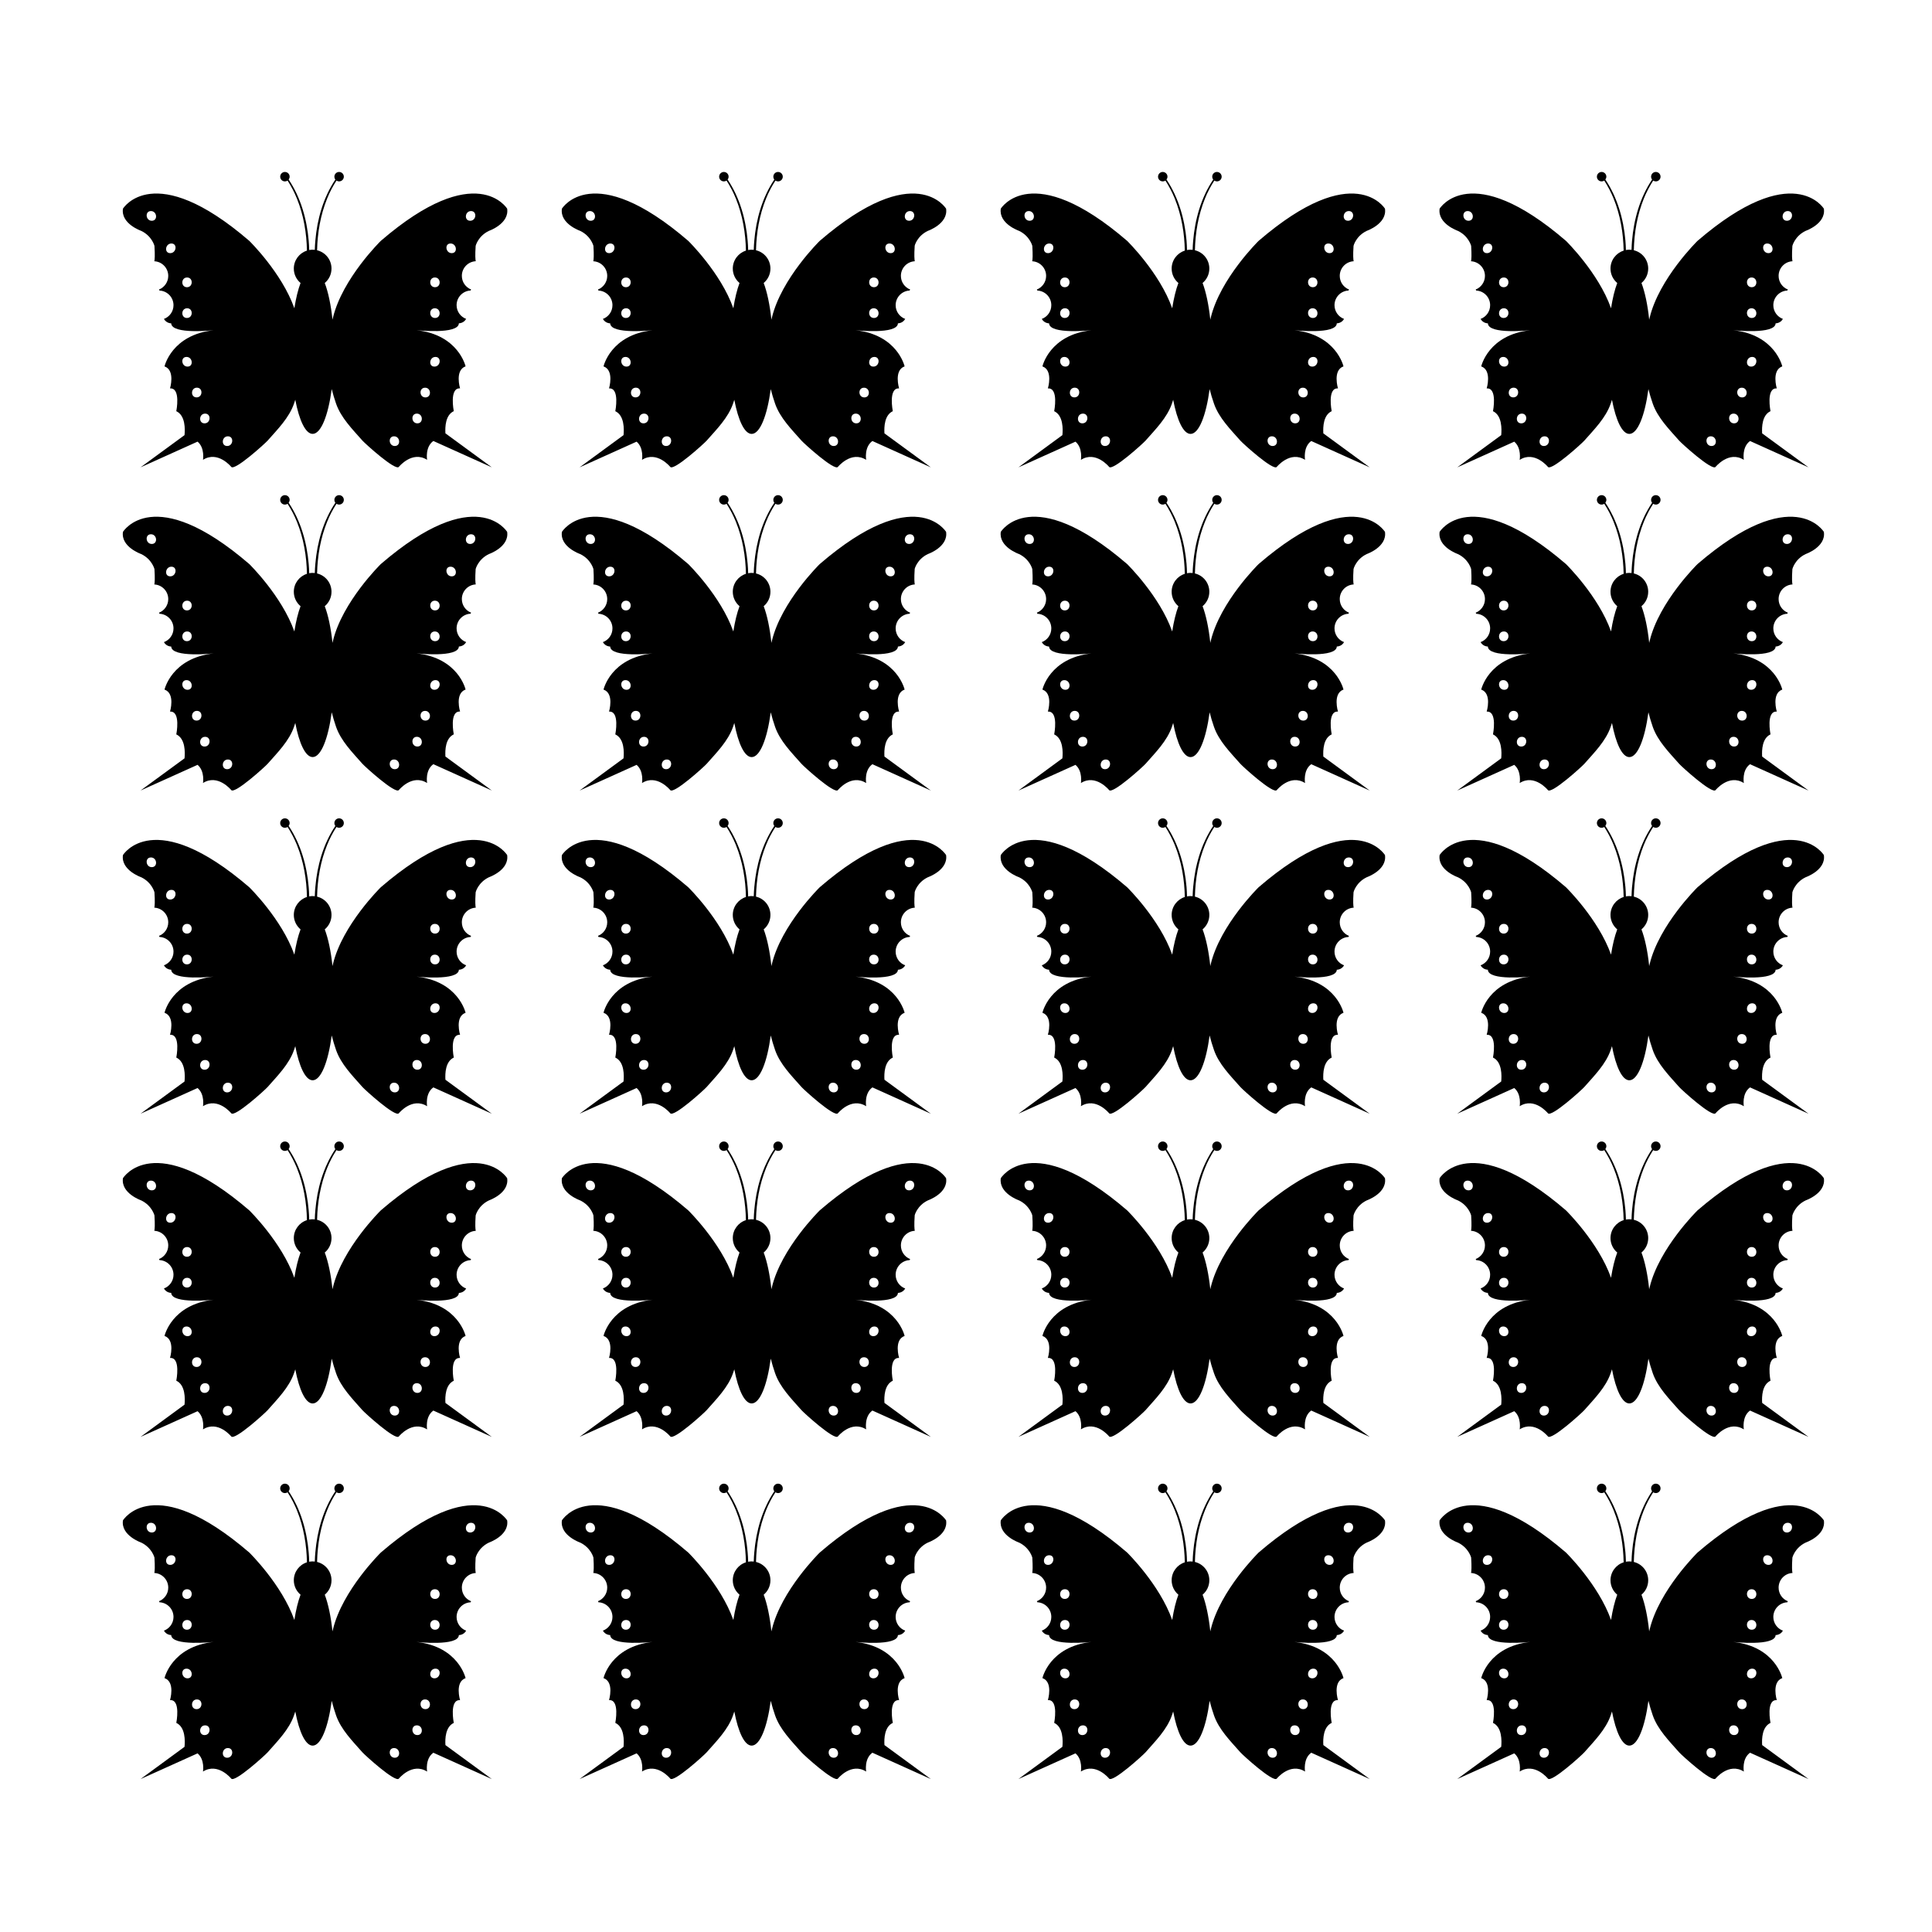
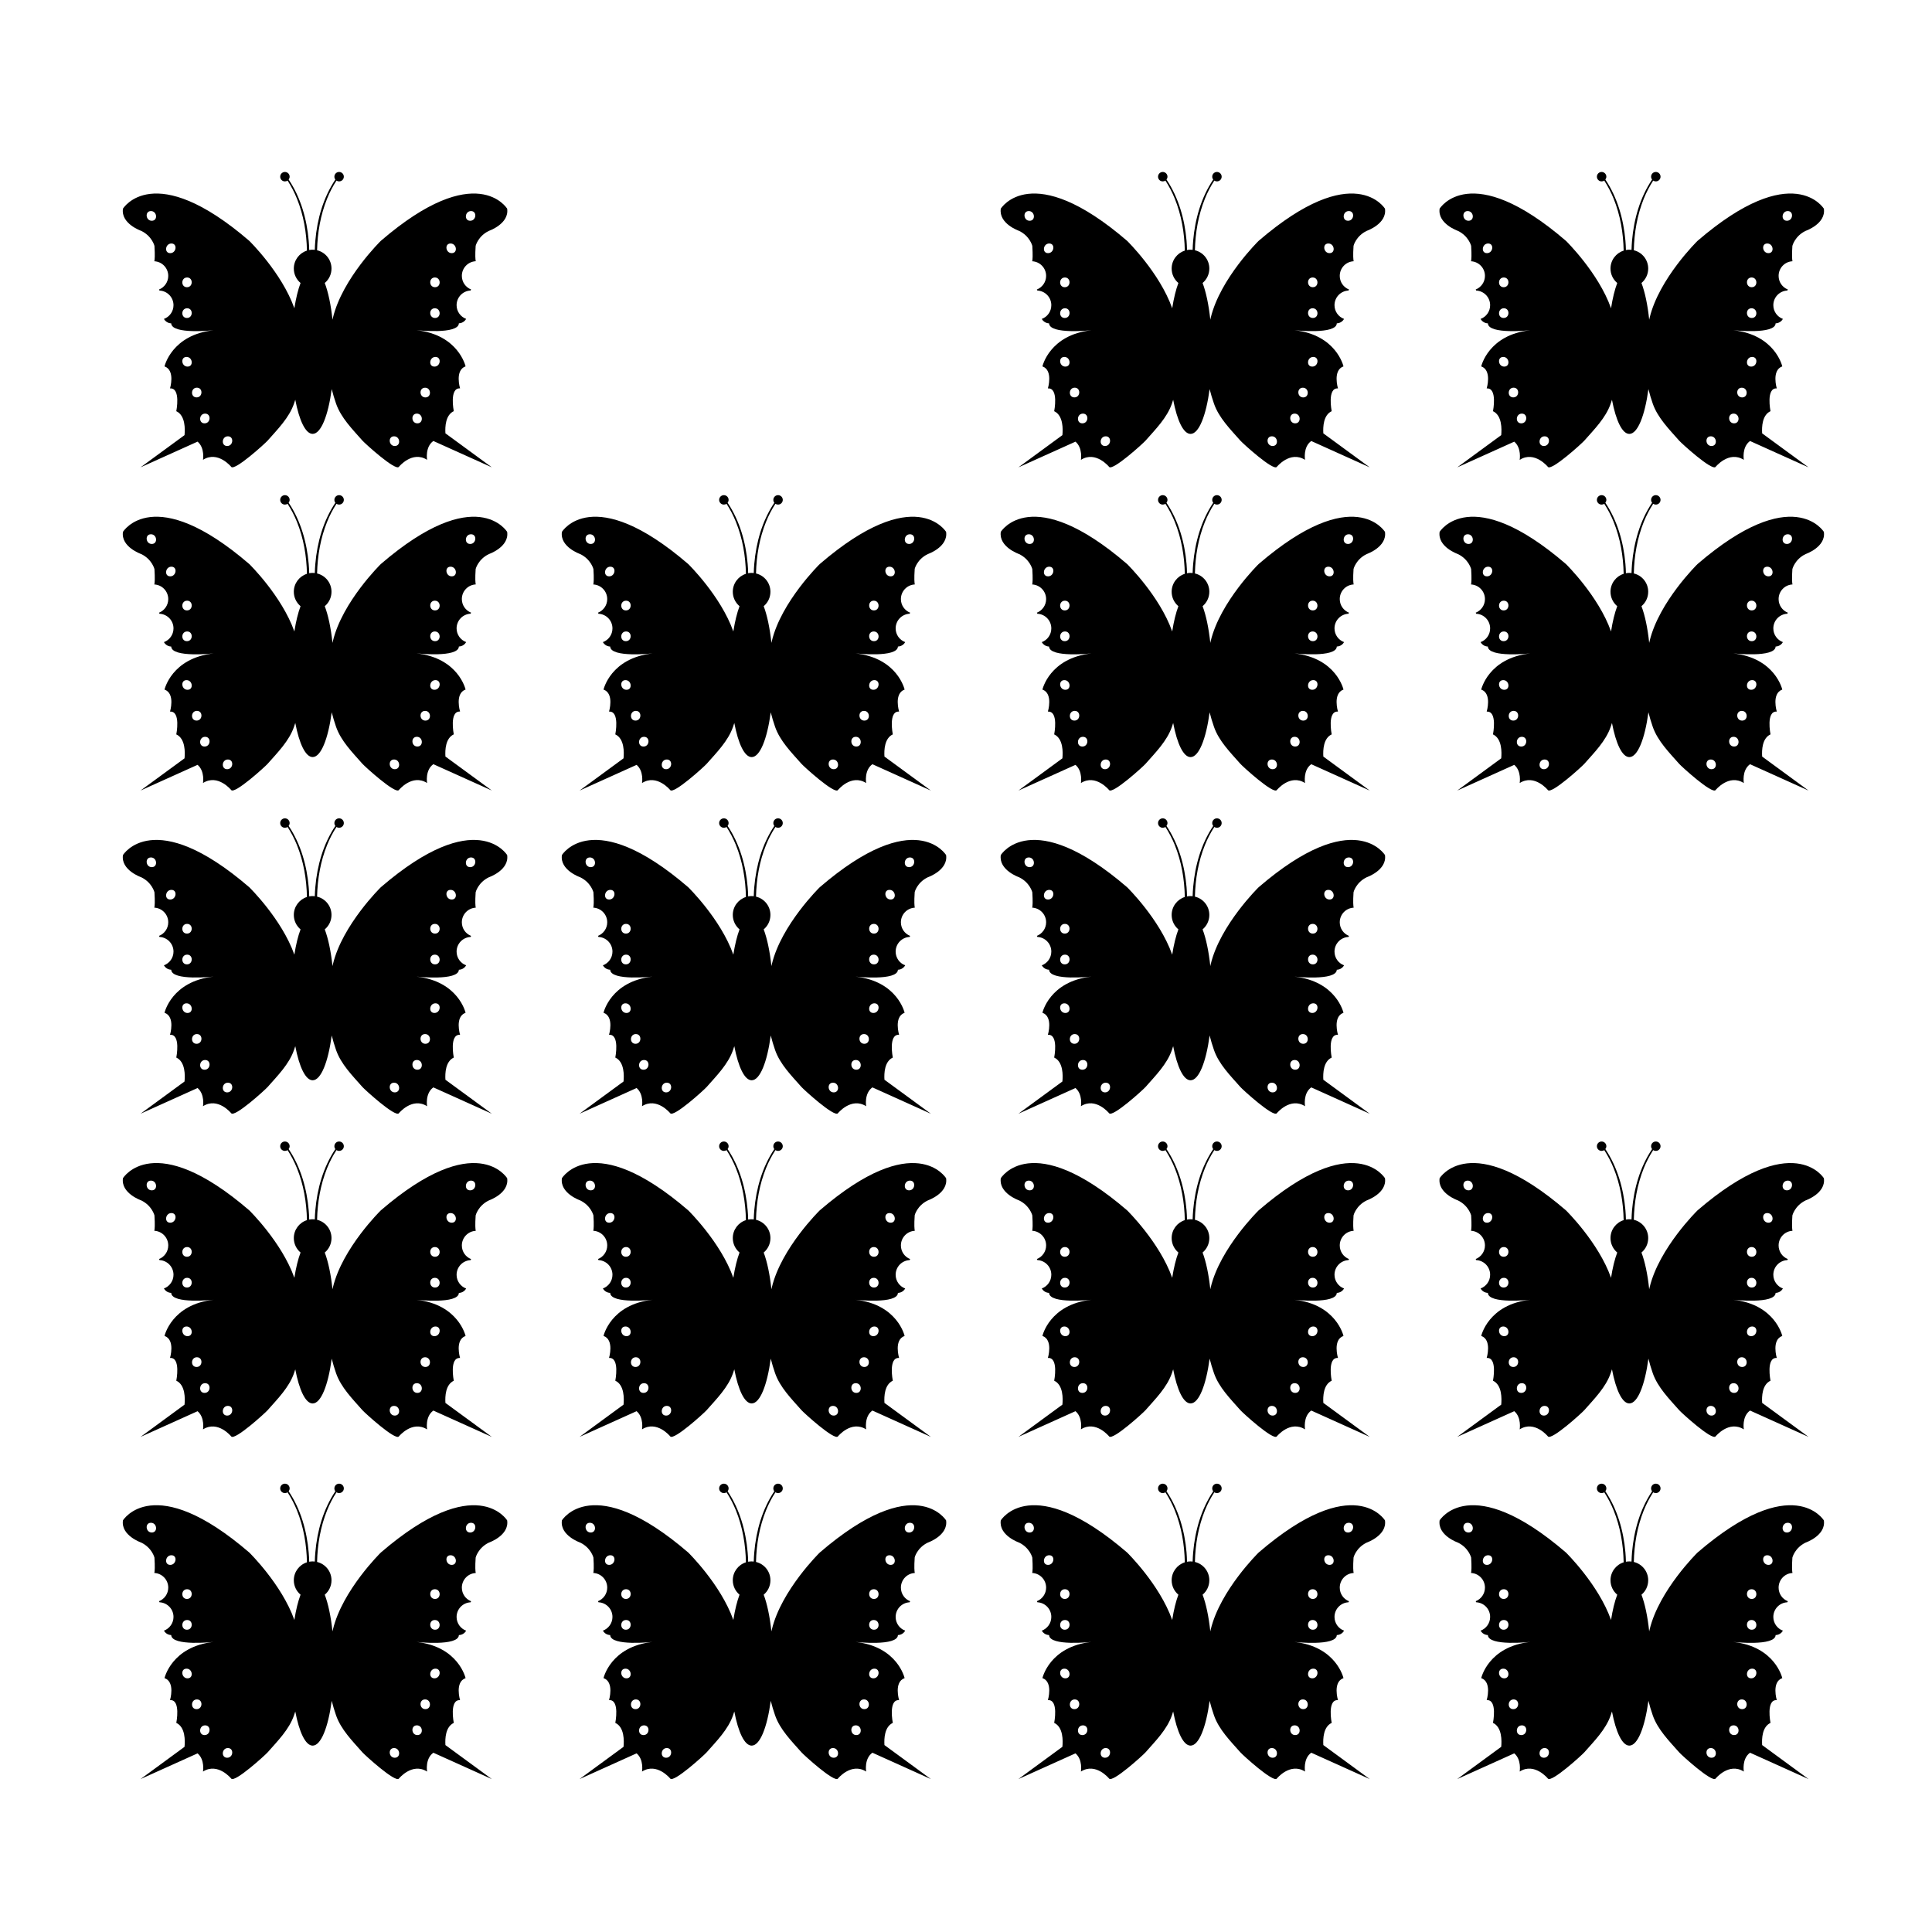
<svg xmlns="http://www.w3.org/2000/svg" fill="#000000" width="800px" height="800px" version="1.1" viewBox="144 144 512 512">
  <g>
    <path d="m273.57 205.18s5.422-1.867 4.832-5.879c0 0-8.117-13.305-33.484 8.531 0 0-10.188 9.98-12.688 20.383-0.039 0.172-0.074 0.332-0.117 0.504-0.418-3.961-1.137-7.336-2.047-9.723 1.094-0.918 1.785-2.289 1.785-3.82 0-2.359-1.621-4.328-3.82-4.852 0.105-4.676 0.902-9.34 2.656-13.684 0.672-1.684 1.508-3.281 2.484-4.781 0.203 0.137 0.438 0.211 0.699 0.211 0.684 0 1.25-0.555 1.25-1.246 0-0.695-0.559-1.254-1.25-1.254-0.695 0-1.254 0.559-1.254 1.254 0 0.281 0.09 0.551 0.258 0.754-3.203 4.793-4.816 10.488-5.305 16.191-0.074 0.816-0.121 1.621-0.141 2.438-0.191-0.02-0.379-0.035-0.574-0.035-0.312 0-0.613 0.023-0.91 0.086-0.016-0.828-0.059-1.664-0.137-2.488-0.492-5.703-2.109-11.406-5.309-16.191 0.156-0.211 0.262-0.473 0.262-0.754 0-0.695-0.559-1.254-1.254-1.254-0.684 0-1.25 0.559-1.25 1.254 0 0.691 0.559 1.246 1.25 1.246 0.262 0 0.504-0.074 0.707-0.211 0.961 1.496 1.805 3.098 2.481 4.781 1.77 4.379 2.562 9.074 2.648 13.777-2.012 0.637-3.477 2.523-3.477 4.758 0 1.535 0.695 2.906 1.785 3.82-0.664 1.758-1.223 4.039-1.641 6.699-3.336-9.438-11.941-17.863-11.941-17.863-25.375-21.836-33.484-8.531-33.484-8.531-0.59 4.012 4.836 5.879 4.836 5.879 2.867 1.379 3.512 3.977 3.512 3.977 0.16 2.519 0.074 3.606-0.031 4.082 2.055 0.102 3.688 1.797 3.688 3.879 0 1.637-1.02 3.039-2.449 3.606 0.039 0.098 0.09 0.191 0.133 0.277 2.062 0.098 3.707 1.793 3.707 3.883 0 1.668-1.059 3.094-2.539 3.637 0.684 1.199 1.93 1.164 1.93 1.164 0.102 3.047 11.23 1.828 11.23 1.828-11.129 1.219-13 9.586-13 9.586 2.91 1.027 1.457 5.836 1.457 5.836 2.918-0.207 1.664 6.035 1.664 6.035 2.434 1.137 2.336 4.793 2.18 6.348l-11.656 8.531 15.113-6.812c1.977 1.668 1.438 4.82 1.438 4.82 3.953-2.504 7.481 1.867 7.481 1.867 0.918 1.129 8.992-6.211 9.648-6.957 2.648-3.008 5.688-6.039 6.996-9.82 0.121-0.332 0.227-0.672 0.332-1.008 1.039 5.477 2.715 9.043 4.602 9.043 2.203 0 4.109-4.82 5.055-11.871 0.312 1.238 0.684 2.516 1.145 3.836 1.309 3.777 4.348 6.812 6.996 9.82 0.66 0.746 8.73 8.086 9.648 6.957 0 0 3.531-4.375 7.488-1.867 0 0-0.59-3.391 1.656-4.992l15.504 6.984-12.305-9.012c-0.109-1.734 0.012-4.848 2.215-5.879 0 0-1.25-6.238 1.664-6.035 0 0-1.457-4.805 1.461-5.836 0 0-1.867-8.367-13.004-9.586 0 0 11.141 1.223 11.23-1.828 0 0 1.254 0.035 1.93-1.164-1.48-0.543-2.535-1.969-2.535-3.637 0-2.086 1.641-3.785 3.703-3.883 0.039-0.086 0.09-0.18 0.137-0.277-1.441-0.57-2.449-1.969-2.449-3.606 0-2.082 1.633-3.777 3.684-3.879-0.102-0.469-0.191-1.559-0.023-4.082-0.004 0.008 0.641-2.582 3.516-3.965zm-89.344-2.676c-1.648 0-1.883-2.57-0.227-2.57 1.652 0.004 1.891 2.57 0.227 2.57zm4.887 8.582c-1.664 0-1.328-2.555 0.312-2.555 1.664 0 1.328 2.555-0.312 2.555zm4.469 6.453c1.656 0 1.621 2.578-0.039 2.578-1.656-0.004-1.621-2.578 0.039-2.578zm-0.043 10.73c-1.668 0-1.602-2.574 0.055-2.574s1.602 2.574-0.055 2.574zm0.16 12.883c-1.641 0-1.93-2.562-0.266-2.562 1.641 0 1.922 2.562 0.266 2.562zm2.398 8.16c-1.668 0-1.578-2.574 0.086-2.574 1.668 0.008 1.57 2.574-0.086 2.574zm2.117 6.879c-1.664 0-1.508-2.578 0.145-2.578 1.664 0 1.512 2.578-0.145 2.578zm5.988 6.004c-1.664 0-1.461-2.57 0.191-2.57 1.664 0.004 1.461 2.57-0.191 2.57zm44.422 0c-1.648 0-1.848-2.57-0.191-2.57 1.652 0.004 1.855 2.57 0.191 2.57zm10.777-23.605c1.664 0 1.379 2.562-0.266 2.562-1.664 0-1.379-2.562 0.266-2.562zm-2.746 8.156c1.656 0 1.75 2.574 0.082 2.574-1.66-0.008-1.754-2.574-0.082-2.574zm-2.184 6.867c1.656 0 1.805 2.578 0.141 2.578-1.652 0-1.801-2.578-0.141-2.578zm4.824-25.344c-1.664 0-1.723-2.574-0.059-2.574 1.66 0 1.719 2.574 0.059 2.574zm-0.012-8.156c-1.664 0-1.691-2.578-0.035-2.578 1.664 0.004 1.699 2.578 0.035 2.578zm4.434-9.027c-1.637 0-1.977-2.555-0.312-2.555 1.637 0 1.977 2.555 0.312 2.555zm4.887-8.582c-1.668 0-1.426-2.57 0.223-2.57 1.664 0.004 1.422 2.57-0.223 2.57z" />
-     <path d="m389.89 205.18s5.422-1.867 4.836-5.879c0 0-8.117-13.305-33.488 8.531 0 0-10.191 9.98-12.688 20.383-0.039 0.172-0.074 0.332-0.117 0.504-0.422-3.961-1.137-7.336-2.047-9.723 1.094-0.918 1.785-2.289 1.785-3.82 0-2.359-1.621-4.328-3.82-4.852 0.102-4.676 0.902-9.34 2.656-13.684 0.676-1.684 1.512-3.281 2.488-4.781 0.203 0.137 0.438 0.211 0.699 0.211 0.691 0 1.25-0.555 1.25-1.246 0-0.695-0.559-1.254-1.25-1.254-0.695 0-1.25 0.559-1.25 1.254 0 0.281 0.09 0.551 0.258 0.754-3.203 4.793-4.816 10.488-5.309 16.191-0.074 0.816-0.117 1.621-0.137 2.438-0.191-0.02-0.379-0.035-0.574-0.035-0.312 0-0.613 0.023-0.91 0.086-0.016-0.828-0.059-1.664-0.137-2.488-0.492-5.703-2.109-11.406-5.309-16.191 0.16-0.211 0.262-0.473 0.262-0.754 0-0.695-0.562-1.254-1.254-1.254-0.691 0-1.254 0.559-1.254 1.254 0 0.691 0.562 1.246 1.254 1.246 0.258 0 0.5-0.074 0.707-0.211 0.961 1.496 1.805 3.098 2.481 4.781 1.77 4.379 2.57 9.074 2.656 13.777-2.012 0.637-3.481 2.523-3.481 4.758 0 1.535 0.699 2.906 1.785 3.82-0.66 1.758-1.223 4.039-1.641 6.699-3.336-9.438-11.945-17.863-11.945-17.863-25.371-21.836-33.484-8.531-33.484-8.531-0.59 4.012 4.836 5.879 4.836 5.879 2.871 1.379 3.516 3.977 3.516 3.977 0.16 2.519 0.074 3.606-0.031 4.082 2.055 0.102 3.688 1.797 3.688 3.879 0 1.637-1.02 3.039-2.453 3.606 0.047 0.098 0.098 0.191 0.137 0.277 2.062 0.098 3.703 1.793 3.703 3.883 0 1.668-1.055 3.094-2.539 3.637 0.684 1.199 1.934 1.164 1.934 1.164 0.098 3.047 11.23 1.828 11.23 1.828-11.133 1.219-12.992 9.586-12.992 9.586 2.91 1.027 1.457 5.836 1.457 5.836 2.91-0.207 1.664 6.035 1.664 6.035 2.434 1.137 2.336 4.793 2.18 6.348l-11.652 8.539 15.113-6.812c1.977 1.668 1.438 4.82 1.438 4.82 3.949-2.504 7.481 1.867 7.481 1.867 0.922 1.129 8.992-6.211 9.648-6.957 2.648-3.008 5.688-6.039 6.996-9.82 0.117-0.332 0.227-0.672 0.332-1.008 1.039 5.477 2.711 9.043 4.602 9.043 2.203 0 4.109-4.82 5.055-11.871 0.312 1.238 0.684 2.516 1.145 3.836 1.309 3.777 4.348 6.812 7.004 9.82 0.656 0.746 8.727 8.086 9.648 6.957 0 0 3.527-4.375 7.488-1.867 0 0-0.586-3.391 1.656-4.992l15.496 6.984-12.305-9.012c-0.109-1.734 0.012-4.848 2.215-5.879 0 0-1.25-6.238 1.668-6.035 0 0-1.457-4.805 1.461-5.836 0 0-1.863-8.367-13-9.586 0 0 11.141 1.223 11.23-1.828 0 0 1.25 0.035 1.93-1.164-1.484-0.543-2.535-1.969-2.535-3.637 0-2.086 1.641-3.785 3.699-3.883 0.047-0.086 0.098-0.18 0.141-0.277-1.441-0.57-2.449-1.969-2.449-3.606 0-2.082 1.629-3.777 3.68-3.879-0.098-0.469-0.191-1.559-0.023-4.082-0.031 0 0.613-2.59 3.488-3.973zm-89.34-2.676c-1.648 0-1.891-2.57-0.223-2.57 1.648 0.004 1.887 2.57 0.223 2.57zm4.887 8.582c-1.664 0-1.328-2.555 0.312-2.555 1.664 0 1.324 2.555-0.312 2.555zm4.469 6.453c1.664 0 1.629 2.578-0.035 2.578-1.664 0-1.629-2.578 0.035-2.578zm-0.047 10.73c-1.668 0-1.602-2.574 0.055-2.574 1.664 0 1.605 2.574-0.055 2.574zm0.164 12.883c-1.641 0-1.93-2.562-0.266-2.562 1.641 0 1.922 2.562 0.266 2.562zm2.398 8.16c-1.668 0-1.578-2.574 0.086-2.574 1.66 0.008 1.57 2.574-0.086 2.574zm2.113 6.879c-1.664 0-1.508-2.578 0.145-2.578 1.664 0 1.516 2.578-0.145 2.578zm5.992 6.004c-1.664 0-1.461-2.57 0.188-2.57 1.66 0.004 1.461 2.57-0.188 2.57zm44.422 0c-1.652 0-1.855-2.57-0.191-2.57 1.652 0.004 1.848 2.57 0.191 2.57zm10.773-23.605c1.656 0 1.379 2.562-0.266 2.562-1.664 0-1.379-2.562 0.266-2.562zm-2.75 8.156c1.656 0 1.754 2.574 0.086 2.574-1.656-0.008-1.758-2.574-0.086-2.574zm-2.18 6.867c1.656 0 1.809 2.578 0.141 2.578-1.652 0-1.801-2.578-0.141-2.578zm4.824-25.344c-1.664 0-1.723-2.574-0.066-2.574 1.668 0 1.734 2.574 0.066 2.574zm-0.008-8.156c-1.664 0-1.699-2.578-0.031-2.578 1.652 0.004 1.688 2.578 0.031 2.578zm4.434-9.027c-1.637 0-1.98-2.555-0.312-2.555 1.637 0 1.965 2.555 0.312 2.555zm4.887-8.582c-1.672 0-1.438-2.57 0.215-2.57 1.664 0.004 1.426 2.57-0.215 2.57z" />
    <path d="m506.19 205.18s5.426-1.867 4.84-5.879c0 0-8.113-13.305-33.484 8.531 0 0-10.188 9.98-12.691 20.383-0.035 0.172-0.074 0.332-0.109 0.504-0.422-3.961-1.137-7.336-2.047-9.723 1.09-0.918 1.785-2.289 1.785-3.82 0-2.359-1.621-4.328-3.82-4.852 0.105-4.676 0.902-9.34 2.656-13.684 0.676-1.684 1.512-3.281 2.484-4.781 0.203 0.137 0.441 0.211 0.695 0.211 0.695 0 1.254-0.555 1.254-1.246 0-0.695-0.559-1.254-1.254-1.254-0.684 0-1.246 0.559-1.246 1.254 0 0.281 0.098 0.551 0.266 0.754-3.211 4.793-4.816 10.488-5.316 16.191-0.082 0.816-0.109 1.621-0.141 2.438-0.18-0.02-0.379-0.035-0.57-0.035-0.316 0-0.621 0.023-0.922 0.086-0.016-0.828-0.055-1.664-0.125-2.488-0.5-5.703-2.117-11.406-5.316-16.191 0.156-0.211 0.266-0.473 0.266-0.754 0-0.695-0.57-1.254-1.258-1.254-0.68 0-1.246 0.559-1.246 1.254 0 0.691 0.562 1.246 1.246 1.246 0.262 0 0.508-0.074 0.711-0.211 0.957 1.496 1.809 3.098 2.484 4.781 1.77 4.379 2.562 9.074 2.656 13.777-2.019 0.637-3.488 2.523-3.488 4.758 0 1.535 0.695 2.906 1.785 3.82-0.664 1.758-1.223 4.039-1.641 6.699-3.336-9.438-11.941-17.863-11.941-17.863-25.375-21.836-33.484-8.531-33.484-8.531-0.586 4.012 4.84 5.879 4.84 5.879 2.867 1.379 3.512 3.977 3.512 3.977 0.156 2.519 0.082 3.606-0.023 4.082 2.051 0.102 3.684 1.797 3.684 3.879 0 1.637-1.023 3.039-2.457 3.606 0.051 0.098 0.098 0.191 0.145 0.277 2.051 0.098 3.688 1.793 3.688 3.883 0 1.668-1.047 3.094-2.527 3.637 0.68 1.199 1.934 1.164 1.934 1.164 0.09 3.047 11.227 1.828 11.227 1.828-11.133 1.219-12.988 9.586-12.988 9.586 2.906 1.027 1.445 5.836 1.445 5.836 2.918-0.207 1.672 6.035 1.672 6.035 2.422 1.137 2.332 4.793 2.172 6.348l-11.652 8.539 15.121-6.812c1.977 1.668 1.441 4.82 1.441 4.82 3.945-2.504 7.473 1.867 7.473 1.867 0.922 1.129 8.996-6.211 9.652-6.957 2.644-3.008 5.688-6.039 6.996-9.82 0.117-0.332 0.227-0.672 0.328-1.008 1.043 5.477 2.711 9.043 4.606 9.043 2.207 0 4.106-4.82 5.055-11.871 0.316 1.238 0.68 2.516 1.148 3.836 1.305 3.777 4.348 6.812 7.004 9.82 0.648 0.746 8.723 8.086 9.645 6.957 0 0 3.531-4.375 7.488-1.867 0 0-0.586-3.391 1.648-4.992l15.496 6.984-12.297-9.012c-0.105-1.734 0.012-4.848 2.215-5.879 0 0-1.25-6.238 1.664-6.035 0 0-1.457-4.805 1.461-5.836 0 0-1.863-8.367-13-9.586 0 0 11.141 1.223 11.23-1.828 0 0 1.25 0.035 1.926-1.164-1.48-0.543-2.535-1.969-2.535-3.637 0-2.086 1.637-3.785 3.699-3.883 0.047-0.086 0.09-0.18 0.141-0.277-1.441-0.57-2.449-1.969-2.449-3.606 0-2.082 1.621-3.777 3.684-3.879-0.105-0.469-0.195-1.559-0.031-4.082-0.012 0 0.633-2.59 3.496-3.973zm-89.324-2.676c-1.652 0-1.891-2.57-0.227-2.57 1.641 0.004 1.887 2.57 0.227 2.57zm4.879 8.582c-1.664 0-1.328-2.555 0.309-2.555 1.668 0 1.324 2.555-0.309 2.555zm4.465 6.453c1.656 0 1.621 2.578-0.035 2.578-1.66-0.004-1.625-2.578 0.035-2.578zm-0.039 10.73c-1.672 0-1.602-2.574 0.059-2.574 1.66 0 1.598 2.574-0.059 2.574zm0.16 12.883c-1.648 0-1.926-2.562-0.262-2.562 1.633 0 1.914 2.562 0.262 2.562zm2.398 8.16c-1.672 0-1.57-2.574 0.086-2.574 1.656 0.008 1.57 2.574-0.086 2.574zm2.109 6.879c-1.656 0-1.5-2.578 0.152-2.578 1.66 0 1.512 2.578-0.152 2.578zm6.004 6.004c-1.664 0-1.461-2.57 0.191-2.57 1.656 0.004 1.453 2.57-0.191 2.57zm44.418 0c-1.652 0-1.859-2.57-0.195-2.57 1.648 0.004 1.855 2.57 0.195 2.57zm10.773-23.605c1.664 0 1.375 2.562-0.262 2.562-1.672 0-1.391-2.562 0.262-2.562zm-2.758 8.156c1.664 0 1.758 2.574 0.098 2.574-1.664 0-1.766-2.574-0.098-2.574zm-2.176 6.867c1.656 0 1.812 2.578 0.141 2.578-1.652 0-1.801-2.578-0.141-2.578zm4.828-25.344c-1.664 0-1.727-2.574-0.066-2.574 1.664 0 1.734 2.574 0.066 2.574zm-0.012-8.156c-1.664 0-1.707-2.578-0.035-2.578 1.652 0.004 1.691 2.578 0.035 2.578zm4.434-9.027c-1.637 0-1.984-2.555-0.316-2.555 1.641 0 1.969 2.555 0.316 2.555zm4.891-8.582c-1.668 0-1.438-2.57 0.215-2.57 1.66 0.004 1.43 2.57-0.215 2.57z" />
    <path d="m622.51 205.18s5.426-1.867 4.832-5.879c0 0-8.113-13.305-33.484 8.531 0 0-10.188 9.98-12.688 20.383-0.039 0.172-0.074 0.332-0.117 0.504-0.414-3.961-1.133-7.336-2.047-9.723 1.098-0.918 1.785-2.289 1.785-3.82 0-2.359-1.621-4.328-3.812-4.852 0.102-4.676 0.898-9.34 2.644-13.684 0.68-1.684 1.523-3.281 2.484-4.781 0.203 0.137 0.449 0.211 0.699 0.211 0.691 0 1.254-0.555 1.254-1.246 0-0.695-0.562-1.254-1.254-1.254s-1.25 0.559-1.25 1.254c0 0.281 0.102 0.551 0.266 0.754-3.211 4.793-4.816 10.488-5.316 16.191-0.07 0.816-0.109 1.621-0.137 2.438-0.188-0.02-0.379-0.035-0.574-0.035-0.312 0-0.613 0.023-0.91 0.086-0.023-0.828-0.059-1.664-0.133-2.488-0.504-5.703-2.117-11.406-5.316-16.191 0.152-0.211 0.266-0.473 0.266-0.754 0-0.695-0.57-1.254-1.254-1.254-0.691 0-1.254 0.559-1.254 1.254 0 0.691 0.562 1.246 1.254 1.246 0.258 0 0.504-0.074 0.699-0.211 0.961 1.496 1.809 3.098 2.484 4.781 1.77 4.379 2.562 9.074 2.656 13.777-2.016 0.637-3.488 2.523-3.488 4.758 0 1.535 0.699 2.906 1.785 3.82-0.664 1.758-1.23 4.039-1.641 6.699-3.34-9.438-11.945-17.863-11.945-17.863-25.371-21.836-33.484-8.531-33.484-8.531-0.578 4.012 4.84 5.879 4.84 5.879 2.867 1.379 3.516 3.977 3.516 3.977 0.156 2.519 0.074 3.606-0.031 4.082 2.051 0.102 3.688 1.797 3.688 3.879 0 1.637-1.027 3.039-2.453 3.606 0.039 0.098 0.086 0.191 0.137 0.277 2.055 0.098 3.691 1.793 3.691 3.883 0 1.668-1.047 3.094-2.535 3.637 0.684 1.199 1.934 1.164 1.934 1.164 0.098 3.047 11.227 1.828 11.227 1.828-11.129 1.219-12.988 9.586-12.988 9.586 2.91 1.027 1.449 5.836 1.449 5.836 2.918-0.207 1.668 6.035 1.668 6.035 2.422 1.137 2.332 4.793 2.18 6.348l-11.656 8.539 15.113-6.812c1.98 1.668 1.441 4.82 1.441 4.82 3.949-2.504 7.481 1.867 7.481 1.867 0.918 1.129 8.988-6.211 9.645-6.957 2.648-3.008 5.691-6.039 6.996-9.82 0.117-0.332 0.23-0.672 0.332-1.008 1.043 5.477 2.707 9.043 4.602 9.043 2.207 0 4.109-4.82 5.059-11.871 0.316 1.238 0.68 2.516 1.145 3.836 1.316 3.777 4.352 6.812 7.004 9.82 0.648 0.746 8.727 8.086 9.645 6.957 0 0 3.531-4.375 7.488-1.867 0 0-0.586-3.391 1.648-4.992l15.504 6.984-12.297-9.012c-0.109-1.734 0.004-4.848 2.215-5.879 0 0-1.254-6.238 1.664-6.035 0 0-1.449-4.805 1.457-5.836 0 0-1.859-8.367-12.992-9.586 0 0 11.141 1.223 11.23-1.828 0 0 1.25 0.035 1.926-1.164-1.48-0.543-2.535-1.969-2.535-3.637 0-2.086 1.637-3.785 3.699-3.883 0.051-0.086 0.098-0.18 0.145-0.277-1.441-0.57-2.445-1.969-2.445-3.606 0-2.082 1.621-3.777 3.672-3.879-0.102-0.469-0.191-1.559-0.023-4.082 0.004 0 0.648-2.59 3.516-3.973zm-89.336-2.676c-1.648 0-1.883-2.57-0.227-2.57 1.652 0.004 1.891 2.57 0.227 2.57zm4.883 8.582c-1.664 0-1.328-2.555 0.312-2.555 1.66 0 1.324 2.555-0.312 2.555zm4.469 6.453c1.656 0 1.621 2.578-0.035 2.578-1.664-0.004-1.629-2.578 0.035-2.578zm-0.047 10.73c-1.672 0-1.598-2.574 0.059-2.574 1.664 0 1.598 2.574-0.059 2.574zm0.16 12.883c-1.648 0-1.926-2.562-0.262-2.562 1.637 0 1.922 2.562 0.262 2.562zm2.398 8.16c-1.668 0-1.57-2.574 0.09-2.574 1.664 0.008 1.57 2.574-0.09 2.574zm2.117 6.879c-1.664 0-1.508-2.578 0.152-2.578 1.652 0 1.504 2.578-0.152 2.578zm5.996 6.004c-1.664 0-1.465-2.57 0.191-2.57 1.656 0.004 1.457 2.57-0.191 2.57zm44.422 0c-1.652 0-1.848-2.57-0.191-2.57 1.645 0.004 1.848 2.57 0.191 2.57zm10.77-23.605c1.664 0 1.379 2.562-0.258 2.562-1.668 0-1.383-2.562 0.258-2.562zm-2.75 8.156c1.664 0 1.758 2.574 0.09 2.574-1.668-0.008-1.754-2.574-0.09-2.574zm-2.172 6.867c1.648 0 1.805 2.578 0.133 2.578-1.656 0-1.797-2.578-0.133-2.578zm4.816-25.344c-1.656 0-1.723-2.574-0.059-2.574 1.656 0 1.73 2.574 0.059 2.574zm-0.004-8.156c-1.664 0-1.707-2.578-0.035-2.578 1.656 0.004 1.688 2.578 0.035 2.578zm4.426-9.027c-1.633 0-1.977-2.555-0.312-2.555 1.641 0 1.973 2.555 0.312 2.555zm4.898-8.582c-1.672 0-1.438-2.57 0.223-2.57 1.652 0.004 1.414 2.57-0.223 2.57z" />
    <path d="m273.57 290.83s5.422-1.867 4.832-5.879c0 0-8.117-13.305-33.484 8.531 0 0-10.188 9.98-12.688 20.383-0.039 0.172-0.074 0.332-0.117 0.504-0.418-3.961-1.137-7.336-2.047-9.723 1.094-0.918 1.785-2.289 1.785-3.82 0-2.359-1.621-4.328-3.82-4.852 0.105-4.676 0.902-9.34 2.656-13.684 0.672-1.684 1.508-3.281 2.484-4.781 0.203 0.137 0.438 0.211 0.699 0.211 0.684 0 1.25-0.555 1.25-1.246 0-0.695-0.559-1.254-1.25-1.254-0.695 0-1.254 0.559-1.254 1.254 0 0.281 0.09 0.551 0.258 0.754-3.203 4.793-4.816 10.488-5.305 16.191-0.074 0.816-0.121 1.621-0.141 2.438-0.191-0.02-0.379-0.035-0.574-0.035-0.312 0-0.613 0.023-0.91 0.086-0.016-0.828-0.059-1.664-0.137-2.488-0.492-5.703-2.109-11.406-5.309-16.191 0.156-0.211 0.262-0.473 0.262-0.754 0-0.695-0.559-1.254-1.254-1.254-0.684 0-1.25 0.559-1.25 1.254 0 0.691 0.559 1.246 1.25 1.246 0.262 0 0.504-0.074 0.707-0.211 0.961 1.496 1.805 3.098 2.481 4.781 1.77 4.379 2.562 9.074 2.648 13.777-2.012 0.637-3.477 2.523-3.477 4.758 0 1.535 0.695 2.906 1.785 3.82-0.664 1.758-1.223 4.039-1.641 6.699-3.336-9.438-11.941-17.863-11.941-17.863-25.375-21.836-33.484-8.531-33.484-8.531-0.59 4.012 4.836 5.879 4.836 5.879 2.867 1.379 3.512 3.977 3.512 3.977 0.16 2.519 0.074 3.606-0.031 4.082 2.055 0.102 3.688 1.797 3.688 3.879 0 1.637-1.02 3.039-2.449 3.606 0.039 0.098 0.09 0.191 0.133 0.277 2.062 0.098 3.707 1.793 3.707 3.883 0 1.668-1.059 3.094-2.539 3.637 0.684 1.199 1.93 1.164 1.93 1.164 0.102 3.047 11.23 1.828 11.23 1.828-11.129 1.219-13 9.586-13 9.586 2.91 1.027 1.457 5.836 1.457 5.836 2.918-0.207 1.664 6.035 1.664 6.035 2.434 1.137 2.336 4.793 2.18 6.348l-11.656 8.531 15.113-6.812c1.977 1.668 1.438 4.82 1.438 4.82 3.953-2.504 7.481 1.867 7.481 1.867 0.918 1.129 8.992-6.211 9.648-6.957 2.648-3.008 5.688-6.039 6.996-9.82 0.121-0.332 0.227-0.672 0.332-1.008 1.039 5.477 2.715 9.043 4.602 9.043 2.203 0 4.109-4.82 5.055-11.871 0.312 1.238 0.684 2.516 1.145 3.836 1.309 3.777 4.348 6.812 6.996 9.82 0.66 0.746 8.73 8.086 9.648 6.957 0 0 3.531-4.375 7.488-1.867 0 0-0.59-3.391 1.656-4.992l15.504 6.984-12.305-9.012c-0.109-1.734 0.012-4.848 2.215-5.879 0 0-1.25-6.238 1.664-6.035 0 0-1.457-4.805 1.461-5.836 0 0-1.867-8.367-13.004-9.586 0 0 11.141 1.223 11.23-1.828 0 0 1.254 0.035 1.93-1.164-1.48-0.543-2.535-1.969-2.535-3.637 0-2.086 1.641-3.785 3.703-3.883 0.039-0.086 0.09-0.18 0.137-0.277-1.441-0.57-2.449-1.969-2.449-3.606 0-2.082 1.633-3.777 3.684-3.879-0.102-0.469-0.191-1.559-0.023-4.082-0.004 0.004 0.641-2.586 3.516-3.965zm-89.344-2.676c-1.648 0-1.883-2.57-0.227-2.57 1.652 0 1.891 2.57 0.227 2.57zm4.887 8.582c-1.664 0-1.328-2.555 0.312-2.555 1.664 0 1.328 2.555-0.312 2.555zm4.469 6.453c1.656 0 1.621 2.578-0.039 2.578-1.656-0.004-1.621-2.578 0.039-2.578zm-0.043 10.73c-1.668 0-1.602-2.574 0.055-2.574s1.602 2.574-0.055 2.574zm0.16 12.883c-1.641 0-1.93-2.562-0.266-2.562 1.641-0.004 1.922 2.562 0.266 2.562zm2.398 8.16c-1.668 0-1.578-2.574 0.086-2.574 1.668 0.004 1.57 2.574-0.086 2.574zm2.117 6.879c-1.664 0-1.508-2.578 0.145-2.578 1.664-0.004 1.512 2.578-0.145 2.578zm5.988 6.004c-1.664 0-1.461-2.57 0.191-2.57 1.664 0 1.461 2.57-0.191 2.57zm44.422 0c-1.648 0-1.848-2.57-0.191-2.57 1.652 0 1.855 2.57 0.191 2.57zm10.777-23.609c1.664 0 1.379 2.562-0.266 2.562-1.664 0.004-1.379-2.562 0.266-2.562zm-2.746 8.156c1.656 0 1.75 2.574 0.082 2.574-1.66-0.004-1.754-2.574-0.082-2.574zm-2.184 6.867c1.656 0 1.805 2.578 0.141 2.578-1.652 0.004-1.801-2.578-0.141-2.578zm4.824-25.34c-1.664 0-1.723-2.574-0.059-2.574 1.66 0 1.719 2.574 0.059 2.574zm-0.012-8.156c-1.664 0-1.691-2.578-0.035-2.578 1.664 0.004 1.699 2.578 0.035 2.578zm4.434-9.027c-1.637 0-1.977-2.555-0.312-2.555 1.637 0 1.977 2.555 0.312 2.555zm4.887-8.582c-1.668 0-1.426-2.57 0.223-2.57 1.664 0 1.422 2.57-0.223 2.57z" />
    <path d="m389.89 290.83s5.422-1.867 4.836-5.879c0 0-8.117-13.305-33.488 8.531 0 0-10.191 9.98-12.688 20.383-0.039 0.172-0.074 0.332-0.117 0.504-0.422-3.961-1.137-7.336-2.047-9.723 1.094-0.918 1.785-2.289 1.785-3.82 0-2.359-1.621-4.328-3.82-4.852 0.102-4.676 0.902-9.34 2.656-13.684 0.676-1.684 1.512-3.281 2.488-4.781 0.203 0.137 0.438 0.211 0.699 0.211 0.691 0 1.25-0.555 1.25-1.246 0-0.695-0.559-1.254-1.25-1.254-0.695 0-1.25 0.559-1.25 1.254 0 0.281 0.09 0.551 0.258 0.754-3.203 4.793-4.816 10.488-5.309 16.191-0.074 0.816-0.117 1.621-0.137 2.438-0.191-0.02-0.379-0.035-0.574-0.035-0.312 0-0.613 0.023-0.91 0.086-0.016-0.828-0.059-1.664-0.137-2.488-0.492-5.703-2.109-11.406-5.309-16.191 0.16-0.211 0.262-0.473 0.262-0.754 0-0.695-0.562-1.254-1.254-1.254-0.691 0-1.254 0.559-1.254 1.254 0 0.691 0.562 1.246 1.254 1.246 0.258 0 0.5-0.074 0.707-0.211 0.961 1.496 1.805 3.098 2.481 4.781 1.77 4.379 2.57 9.074 2.656 13.777-2.012 0.637-3.481 2.523-3.481 4.758 0 1.535 0.699 2.906 1.785 3.82-0.66 1.758-1.223 4.039-1.641 6.699-3.336-9.438-11.945-17.863-11.945-17.863-25.371-21.836-33.484-8.531-33.484-8.531-0.59 4.012 4.836 5.879 4.836 5.879 2.871 1.379 3.516 3.977 3.516 3.977 0.16 2.519 0.074 3.606-0.031 4.082 2.055 0.102 3.688 1.797 3.688 3.879 0 1.637-1.02 3.039-2.453 3.606 0.047 0.098 0.098 0.191 0.137 0.277 2.062 0.098 3.703 1.793 3.703 3.883 0 1.668-1.055 3.094-2.539 3.637 0.684 1.199 1.934 1.164 1.934 1.164 0.098 3.047 11.23 1.828 11.23 1.828-11.133 1.219-12.992 9.586-12.992 9.586 2.91 1.027 1.457 5.836 1.457 5.836 2.91-0.207 1.664 6.035 1.664 6.035 2.434 1.137 2.336 4.793 2.18 6.348l-11.652 8.539 15.113-6.812c1.977 1.668 1.438 4.82 1.438 4.82 3.949-2.504 7.481 1.867 7.481 1.867 0.922 1.129 8.992-6.211 9.648-6.957 2.648-3.008 5.688-6.039 6.996-9.82 0.117-0.332 0.227-0.672 0.332-1.008 1.039 5.477 2.711 9.043 4.602 9.043 2.203 0 4.109-4.82 5.055-11.871 0.312 1.238 0.684 2.516 1.145 3.836 1.309 3.777 4.348 6.812 7.004 9.82 0.656 0.746 8.727 8.086 9.648 6.957 0 0 3.527-4.375 7.488-1.867 0 0-0.586-3.391 1.656-4.992l15.496 6.984-12.305-9.012c-0.109-1.734 0.012-4.848 2.215-5.879 0 0-1.25-6.238 1.668-6.035 0 0-1.457-4.805 1.461-5.836 0 0-1.863-8.367-13-9.586 0 0 11.141 1.223 11.23-1.828 0 0 1.25 0.035 1.93-1.164-1.484-0.543-2.535-1.969-2.535-3.637 0-2.086 1.641-3.785 3.699-3.883 0.047-0.086 0.098-0.18 0.141-0.277-1.441-0.57-2.449-1.969-2.449-3.606 0-2.082 1.629-3.777 3.68-3.879-0.098-0.469-0.191-1.559-0.023-4.082-0.031-0.004 0.613-2.594 3.488-3.973zm-89.34-2.676c-1.648 0-1.891-2.57-0.223-2.57 1.648 0 1.887 2.57 0.223 2.57zm4.887 8.582c-1.664 0-1.328-2.555 0.312-2.555 1.664 0 1.324 2.555-0.312 2.555zm4.469 6.453c1.664 0 1.629 2.578-0.035 2.578-1.664 0-1.629-2.578 0.035-2.578zm-0.047 10.73c-1.668 0-1.602-2.574 0.055-2.574 1.664 0 1.605 2.574-0.055 2.574zm0.164 12.883c-1.641 0-1.93-2.562-0.266-2.562 1.641-0.004 1.922 2.562 0.266 2.562zm2.398 8.16c-1.668 0-1.578-2.574 0.086-2.574 1.66 0.004 1.57 2.574-0.086 2.574zm2.113 6.879c-1.664 0-1.508-2.578 0.145-2.578 1.664-0.004 1.516 2.578-0.145 2.578zm5.992 6.004c-1.664 0-1.461-2.57 0.188-2.57 1.66 0 1.461 2.57-0.188 2.57zm44.422 0c-1.652 0-1.855-2.57-0.191-2.57 1.652 0 1.848 2.57 0.191 2.57zm10.773-23.609c1.656 0 1.379 2.562-0.266 2.562-1.664 0.004-1.379-2.562 0.266-2.562zm-2.75 8.156c1.656 0 1.754 2.574 0.086 2.574-1.656-0.004-1.758-2.574-0.086-2.574zm-2.18 6.867c1.656 0 1.809 2.578 0.141 2.578-1.652 0.004-1.801-2.578-0.141-2.578zm4.824-25.34c-1.664 0-1.723-2.574-0.066-2.574 1.668 0 1.734 2.574 0.066 2.574zm-0.008-8.156c-1.664 0-1.699-2.578-0.031-2.578 1.652 0.004 1.688 2.578 0.031 2.578zm4.434-9.027c-1.637 0-1.98-2.555-0.312-2.555 1.637 0 1.965 2.555 0.312 2.555zm4.887-8.582c-1.672 0-1.438-2.57 0.215-2.57 1.664 0 1.426 2.57-0.215 2.57z" />
    <path d="m506.19 290.83s5.426-1.867 4.84-5.879c0 0-8.113-13.305-33.484 8.531 0 0-10.188 9.98-12.691 20.383-0.035 0.172-0.074 0.332-0.109 0.504-0.422-3.961-1.137-7.336-2.047-9.723 1.09-0.918 1.785-2.289 1.785-3.82 0-2.359-1.621-4.328-3.82-4.852 0.105-4.676 0.902-9.34 2.656-13.684 0.676-1.684 1.512-3.281 2.484-4.781 0.203 0.137 0.441 0.211 0.695 0.211 0.695 0 1.254-0.555 1.254-1.246 0-0.695-0.559-1.254-1.254-1.254-0.684 0-1.246 0.559-1.246 1.254 0 0.281 0.098 0.551 0.266 0.754-3.211 4.793-4.816 10.488-5.316 16.191-0.082 0.816-0.109 1.621-0.141 2.438-0.18-0.02-0.379-0.035-0.57-0.035-0.316 0-0.621 0.023-0.922 0.086-0.016-0.828-0.055-1.664-0.125-2.488-0.5-5.703-2.117-11.406-5.316-16.191 0.156-0.211 0.266-0.473 0.266-0.754 0-0.695-0.57-1.254-1.258-1.254-0.68 0-1.246 0.559-1.246 1.254 0 0.691 0.562 1.246 1.246 1.246 0.262 0 0.508-0.074 0.711-0.211 0.957 1.496 1.809 3.098 2.484 4.781 1.77 4.379 2.562 9.074 2.656 13.777-2.019 0.637-3.488 2.523-3.488 4.758 0 1.535 0.695 2.906 1.785 3.82-0.664 1.758-1.223 4.039-1.641 6.699-3.336-9.438-11.941-17.863-11.941-17.863-25.375-21.836-33.484-8.531-33.484-8.531-0.586 4.012 4.84 5.879 4.84 5.879 2.867 1.379 3.512 3.977 3.512 3.977 0.156 2.519 0.082 3.606-0.023 4.082 2.051 0.102 3.684 1.797 3.684 3.879 0 1.637-1.023 3.039-2.457 3.606 0.051 0.098 0.098 0.191 0.145 0.277 2.051 0.098 3.688 1.793 3.688 3.883 0 1.668-1.047 3.094-2.527 3.637 0.68 1.199 1.934 1.164 1.934 1.164 0.09 3.047 11.227 1.828 11.227 1.828-11.133 1.219-12.988 9.586-12.988 9.586 2.906 1.027 1.445 5.836 1.445 5.836 2.918-0.207 1.672 6.035 1.672 6.035 2.422 1.137 2.332 4.793 2.172 6.348l-11.652 8.539 15.121-6.812c1.977 1.668 1.441 4.82 1.441 4.82 3.945-2.504 7.473 1.867 7.473 1.867 0.922 1.129 8.996-6.211 9.652-6.957 2.644-3.008 5.688-6.039 6.996-9.82 0.117-0.332 0.227-0.672 0.328-1.008 1.043 5.477 2.711 9.043 4.606 9.043 2.207 0 4.106-4.82 5.055-11.871 0.316 1.238 0.68 2.516 1.148 3.836 1.305 3.777 4.348 6.812 7.004 9.82 0.648 0.746 8.723 8.086 9.645 6.957 0 0 3.531-4.375 7.488-1.867 0 0-0.586-3.391 1.648-4.992l15.496 6.984-12.297-9.012c-0.105-1.734 0.012-4.848 2.215-5.879 0 0-1.25-6.238 1.664-6.035 0 0-1.457-4.805 1.461-5.836 0 0-1.863-8.367-13-9.586 0 0 11.141 1.223 11.23-1.828 0 0 1.25 0.035 1.926-1.164-1.48-0.543-2.535-1.969-2.535-3.637 0-2.086 1.637-3.785 3.699-3.883 0.047-0.086 0.09-0.18 0.141-0.277-1.441-0.57-2.449-1.969-2.449-3.606 0-2.082 1.621-3.777 3.684-3.879-0.105-0.469-0.195-1.559-0.031-4.082-0.012-0.004 0.633-2.594 3.496-3.973zm-89.324-2.676c-1.652 0-1.891-2.57-0.227-2.57 1.641 0 1.887 2.57 0.227 2.57zm4.879 8.582c-1.664 0-1.328-2.555 0.309-2.555 1.668 0 1.324 2.555-0.309 2.555zm4.465 6.453c1.656 0 1.621 2.578-0.035 2.578-1.66-0.004-1.625-2.578 0.035-2.578zm-0.039 10.73c-1.672 0-1.602-2.574 0.059-2.574 1.66 0 1.598 2.574-0.059 2.574zm0.16 12.883c-1.648 0-1.926-2.562-0.262-2.562 1.633-0.004 1.914 2.562 0.262 2.562zm2.398 8.16c-1.672 0-1.57-2.574 0.086-2.574 1.656 0.004 1.57 2.574-0.086 2.574zm2.109 6.879c-1.656 0-1.5-2.578 0.152-2.578 1.66-0.004 1.512 2.578-0.152 2.578zm6.004 6.004c-1.664 0-1.461-2.57 0.191-2.57 1.656 0 1.453 2.57-0.191 2.57zm44.418 0c-1.652 0-1.859-2.57-0.195-2.57 1.648 0 1.855 2.57 0.195 2.57zm10.773-23.609c1.664 0 1.375 2.562-0.262 2.562-1.672 0.004-1.391-2.562 0.262-2.562zm-2.758 8.156c1.664 0 1.758 2.574 0.098 2.574-1.664 0-1.766-2.574-0.098-2.574zm-2.176 6.867c1.656 0 1.812 2.578 0.141 2.578-1.652 0.004-1.801-2.578-0.141-2.578zm4.828-25.34c-1.664 0-1.727-2.574-0.066-2.574 1.664 0 1.734 2.574 0.066 2.574zm-0.012-8.156c-1.664 0-1.707-2.578-0.035-2.578 1.652 0.004 1.691 2.578 0.035 2.578zm4.434-9.027c-1.637 0-1.984-2.555-0.316-2.555 1.641 0 1.969 2.555 0.316 2.555zm4.891-8.582c-1.668 0-1.438-2.57 0.215-2.57 1.66 0 1.43 2.57-0.215 2.57z" />
    <path d="m622.51 290.83s5.426-1.867 4.832-5.879c0 0-8.113-13.305-33.484 8.531 0 0-10.188 9.98-12.688 20.383-0.039 0.172-0.074 0.332-0.117 0.504-0.414-3.961-1.133-7.336-2.047-9.723 1.098-0.918 1.785-2.289 1.785-3.82 0-2.359-1.621-4.328-3.812-4.852 0.102-4.676 0.898-9.34 2.644-13.684 0.68-1.684 1.523-3.281 2.484-4.781 0.203 0.137 0.449 0.211 0.699 0.211 0.691 0 1.254-0.555 1.254-1.246 0-0.695-0.562-1.254-1.254-1.254s-1.25 0.559-1.25 1.254c0 0.281 0.102 0.551 0.266 0.754-3.211 4.793-4.816 10.488-5.316 16.191-0.07 0.816-0.109 1.621-0.137 2.438-0.188-0.02-0.379-0.035-0.574-0.035-0.312 0-0.613 0.023-0.91 0.086-0.023-0.828-0.059-1.664-0.133-2.488-0.504-5.703-2.117-11.406-5.316-16.191 0.152-0.211 0.266-0.473 0.266-0.754 0-0.695-0.57-1.254-1.254-1.254-0.691 0-1.254 0.559-1.254 1.254 0 0.691 0.562 1.246 1.254 1.246 0.258 0 0.504-0.074 0.699-0.211 0.961 1.496 1.809 3.098 2.484 4.781 1.77 4.379 2.562 9.074 2.656 13.777-2.016 0.637-3.488 2.523-3.488 4.758 0 1.535 0.699 2.906 1.785 3.82-0.664 1.758-1.23 4.039-1.641 6.699-3.34-9.438-11.945-17.863-11.945-17.863-25.371-21.836-33.484-8.531-33.484-8.531-0.578 4.012 4.84 5.879 4.84 5.879 2.867 1.379 3.516 3.977 3.516 3.977 0.156 2.519 0.074 3.606-0.031 4.082 2.051 0.102 3.688 1.797 3.688 3.879 0 1.637-1.027 3.039-2.453 3.606 0.039 0.098 0.086 0.191 0.137 0.277 2.055 0.098 3.691 1.793 3.691 3.883 0 1.668-1.047 3.094-2.535 3.637 0.684 1.199 1.934 1.164 1.934 1.164 0.098 3.047 11.227 1.828 11.227 1.828-11.129 1.219-12.988 9.586-12.988 9.586 2.91 1.027 1.449 5.836 1.449 5.836 2.918-0.207 1.668 6.035 1.668 6.035 2.422 1.137 2.332 4.793 2.18 6.348l-11.656 8.539 15.113-6.812c1.98 1.668 1.441 4.82 1.441 4.82 3.949-2.504 7.481 1.867 7.481 1.867 0.918 1.129 8.988-6.211 9.645-6.957 2.648-3.008 5.691-6.039 6.996-9.82 0.117-0.332 0.23-0.672 0.332-1.008 1.043 5.477 2.707 9.043 4.602 9.043 2.207 0 4.109-4.82 5.059-11.871 0.316 1.238 0.68 2.516 1.145 3.836 1.316 3.777 4.352 6.812 7.004 9.82 0.648 0.746 8.727 8.086 9.645 6.957 0 0 3.531-4.375 7.488-1.867 0 0-0.586-3.391 1.648-4.992l15.504 6.984-12.297-9.012c-0.109-1.734 0.004-4.848 2.215-5.879 0 0-1.254-6.238 1.664-6.035 0 0-1.449-4.805 1.457-5.836 0 0-1.859-8.367-12.992-9.586 0 0 11.141 1.223 11.23-1.828 0 0 1.25 0.035 1.926-1.164-1.48-0.543-2.535-1.969-2.535-3.637 0-2.086 1.637-3.785 3.699-3.883 0.051-0.086 0.098-0.18 0.145-0.277-1.441-0.57-2.445-1.969-2.445-3.606 0-2.082 1.621-3.777 3.672-3.879-0.102-0.469-0.191-1.559-0.023-4.082 0.004-0.004 0.648-2.594 3.516-3.973zm-89.336-2.676c-1.648 0-1.883-2.57-0.227-2.57 1.652 0 1.891 2.57 0.227 2.57zm4.883 8.582c-1.664 0-1.328-2.555 0.312-2.555 1.66 0 1.324 2.555-0.312 2.555zm4.469 6.453c1.656 0 1.621 2.578-0.035 2.578-1.664-0.004-1.629-2.578 0.035-2.578zm-0.047 10.73c-1.672 0-1.598-2.574 0.059-2.574 1.664 0 1.598 2.574-0.059 2.574zm0.16 12.883c-1.648 0-1.926-2.562-0.262-2.562 1.637-0.004 1.922 2.562 0.262 2.562zm2.398 8.16c-1.668 0-1.57-2.574 0.09-2.574 1.664 0.004 1.57 2.574-0.09 2.574zm2.117 6.879c-1.664 0-1.508-2.578 0.152-2.578 1.652-0.004 1.504 2.578-0.152 2.578zm5.996 6.004c-1.664 0-1.465-2.57 0.191-2.57s1.457 2.57-0.191 2.57zm44.422 0c-1.652 0-1.848-2.57-0.191-2.57 1.645 0 1.848 2.57 0.191 2.57zm10.77-23.609c1.664 0 1.379 2.562-0.258 2.562-1.668 0.004-1.383-2.562 0.258-2.562zm-2.75 8.156c1.664 0 1.758 2.574 0.09 2.574-1.668-0.004-1.754-2.574-0.09-2.574zm-2.172 6.867c1.648 0 1.805 2.578 0.133 2.578-1.656 0.004-1.797-2.578-0.133-2.578zm4.816-25.34c-1.656 0-1.723-2.574-0.059-2.574 1.656 0 1.73 2.574 0.059 2.574zm-0.004-8.156c-1.664 0-1.707-2.578-0.035-2.578 1.656 0.004 1.688 2.578 0.035 2.578zm4.426-9.027c-1.633 0-1.977-2.555-0.312-2.555 1.641 0 1.973 2.555 0.312 2.555zm4.898-8.582c-1.672 0-1.438-2.57 0.223-2.57 1.652 0 1.414 2.57-0.223 2.57z" />
    <path d="m273.57 376.48s5.422-1.867 4.832-5.879c0 0-8.117-13.305-33.484 8.531 0 0-10.188 9.98-12.688 20.383-0.039 0.168-0.074 0.332-0.117 0.504-0.418-3.953-1.137-7.332-2.047-9.723 1.094-0.918 1.785-2.289 1.785-3.824 0-2.359-1.621-4.328-3.82-4.852 0.105-4.676 0.902-9.34 2.656-13.684 0.672-1.684 1.508-3.281 2.484-4.781 0.203 0.137 0.438 0.211 0.699 0.211 0.684 0 1.25-0.555 1.25-1.246 0-0.695-0.559-1.254-1.25-1.254-0.695 0-1.254 0.559-1.254 1.254 0 0.281 0.09 0.551 0.258 0.754-3.203 4.793-4.816 10.488-5.305 16.191-0.074 0.816-0.121 1.621-0.141 2.438-0.191-0.02-0.379-0.035-0.574-0.035-0.312 0-0.613 0.023-0.91 0.086-0.016-0.828-0.059-1.664-0.137-2.488-0.492-5.703-2.109-11.406-5.309-16.191 0.156-0.211 0.262-0.473 0.262-0.754 0-0.695-0.559-1.254-1.254-1.254-0.684 0-1.25 0.559-1.25 1.254 0 0.691 0.559 1.246 1.25 1.246 0.262 0 0.504-0.074 0.707-0.211 0.961 1.496 1.805 3.098 2.481 4.781 1.77 4.379 2.562 9.074 2.648 13.777-2.012 0.637-3.477 2.523-3.477 4.758 0 1.535 0.695 2.906 1.785 3.824-0.664 1.758-1.223 4.035-1.641 6.699-3.336-9.438-11.941-17.863-11.941-17.863-25.375-21.836-33.484-8.531-33.484-8.531-0.59 4.012 4.836 5.879 4.836 5.879 2.867 1.379 3.512 3.977 3.512 3.977 0.16 2.519 0.074 3.606-0.031 4.082 2.055 0.102 3.688 1.797 3.688 3.879 0 1.637-1.02 3.039-2.449 3.602 0.039 0.102 0.09 0.195 0.133 0.281 2.062 0.098 3.707 1.793 3.707 3.883 0 1.664-1.059 3.09-2.539 3.637 0.684 1.199 1.93 1.164 1.93 1.164 0.102 3.047 11.23 1.824 11.23 1.824-11.129 1.219-13 9.586-13 9.586 2.91 1.023 1.457 5.836 1.457 5.836 2.918-0.207 1.664 6.031 1.664 6.031 2.434 1.137 2.336 4.793 2.18 6.348l-11.656 8.539 15.113-6.812c1.977 1.668 1.438 4.82 1.438 4.82 3.953-2.5 7.481 1.867 7.481 1.867 0.918 1.133 8.992-6.207 9.648-6.957 2.648-3.012 5.688-6.039 6.996-9.82 0.121-0.332 0.227-0.672 0.332-1.004 1.039 5.477 2.715 9.043 4.602 9.043 2.203 0 4.109-4.82 5.055-11.875 0.312 1.238 0.684 2.519 1.145 3.84 1.309 3.777 4.348 6.812 6.996 9.82 0.66 0.746 8.73 8.086 9.648 6.957 0 0 3.531-4.367 7.488-1.867 0 0-0.59-3.391 1.656-4.992l15.504 6.984-12.305-9.012c-0.109-1.734 0.012-4.84 2.215-5.875 0 0-1.25-6.238 1.664-6.031 0 0-1.457-4.812 1.461-5.836 0 0-1.867-8.367-13.004-9.586 0 0 11.141 1.223 11.23-1.824 0 0 1.254 0.035 1.93-1.164-1.48-0.543-2.535-1.977-2.535-3.637 0-2.086 1.641-3.789 3.703-3.883 0.039-0.086 0.09-0.18 0.137-0.281-1.441-0.562-2.449-1.969-2.449-3.602 0-2.082 1.633-3.777 3.684-3.879-0.102-0.469-0.191-1.559-0.023-4.082-0.004-0.012 0.641-2.602 3.516-3.981zm-89.344-2.676c-1.648 0-1.883-2.57-0.227-2.57 1.652 0 1.891 2.57 0.227 2.57zm4.887 8.578c-1.664 0-1.328-2.555 0.312-2.555 1.664 0 1.328 2.555-0.312 2.555zm4.469 6.457c1.656 0 1.621 2.574-0.039 2.574-1.656 0-1.621-2.574 0.039-2.574zm-0.043 10.73c-1.668 0-1.602-2.578 0.055-2.578 1.656-0.004 1.602 2.578-0.055 2.578zm0.16 12.883c-1.641 0-1.93-2.562-0.266-2.562 1.641-0.004 1.922 2.562 0.266 2.562zm2.398 8.164c-1.668 0-1.578-2.578 0.086-2.578 1.668 0 1.57 2.578-0.086 2.578zm2.117 6.875c-1.664 0-1.508-2.578 0.145-2.578 1.664-0.004 1.512 2.578-0.145 2.578zm5.988 6.004c-1.664 0-1.461-2.57 0.191-2.57 1.664 0.004 1.461 2.57-0.191 2.57zm44.422 0c-1.648 0-1.848-2.57-0.191-2.57 1.652 0.004 1.855 2.57 0.191 2.57zm10.777-23.609c1.664 0 1.379 2.562-0.266 2.562-1.664 0.004-1.379-2.562 0.266-2.562zm-2.746 8.152c1.656 0 1.75 2.578 0.082 2.578-1.66 0-1.754-2.578-0.082-2.578zm-2.184 6.871c1.656 0 1.805 2.578 0.141 2.578-1.652 0.004-1.801-2.578-0.141-2.578zm4.824-25.34c-1.664 0-1.723-2.578-0.059-2.578 1.66-0.004 1.719 2.578 0.059 2.578zm-0.012-8.156c-1.664 0-1.691-2.574-0.035-2.574 1.664 0 1.699 2.574 0.035 2.574zm4.434-9.031c-1.637 0-1.977-2.555-0.312-2.555 1.637 0 1.977 2.555 0.312 2.555zm4.887-8.578c-1.668 0-1.426-2.57 0.223-2.57 1.664 0 1.422 2.57-0.223 2.57z" />
    <path d="m389.89 376.48s5.422-1.867 4.836-5.879c0 0-8.117-13.305-33.488 8.531 0 0-10.191 9.98-12.688 20.383-0.039 0.168-0.074 0.332-0.117 0.504-0.422-3.953-1.137-7.332-2.047-9.723 1.094-0.918 1.785-2.289 1.785-3.824 0-2.359-1.621-4.328-3.82-4.852 0.102-4.676 0.902-9.34 2.656-13.684 0.676-1.684 1.512-3.281 2.488-4.781 0.203 0.137 0.438 0.211 0.699 0.211 0.691 0 1.25-0.555 1.25-1.246 0-0.695-0.559-1.254-1.25-1.254-0.695 0-1.25 0.559-1.25 1.254 0 0.281 0.09 0.551 0.258 0.754-3.203 4.793-4.816 10.488-5.309 16.191-0.074 0.816-0.117 1.621-0.137 2.438-0.191-0.02-0.379-0.035-0.574-0.035-0.312 0-0.613 0.023-0.91 0.086-0.016-0.828-0.059-1.664-0.137-2.488-0.492-5.703-2.109-11.406-5.309-16.191 0.16-0.211 0.262-0.473 0.262-0.754 0-0.695-0.562-1.254-1.254-1.254-0.691 0-1.254 0.559-1.254 1.254 0 0.691 0.562 1.246 1.254 1.246 0.258 0 0.5-0.074 0.707-0.211 0.961 1.496 1.805 3.098 2.481 4.781 1.77 4.379 2.57 9.074 2.656 13.777-2.012 0.637-3.481 2.523-3.481 4.758 0 1.535 0.699 2.906 1.785 3.824-0.66 1.758-1.223 4.035-1.641 6.699-3.336-9.438-11.945-17.863-11.945-17.863-25.371-21.836-33.484-8.531-33.484-8.531-0.59 4.012 4.836 5.879 4.836 5.879 2.871 1.379 3.516 3.977 3.516 3.977 0.16 2.519 0.074 3.606-0.031 4.082 2.055 0.102 3.688 1.797 3.688 3.879 0 1.637-1.02 3.039-2.453 3.602 0.047 0.102 0.098 0.195 0.137 0.281 2.062 0.098 3.703 1.793 3.703 3.883 0 1.664-1.055 3.09-2.539 3.637 0.684 1.199 1.934 1.164 1.934 1.164 0.098 3.047 11.23 1.824 11.23 1.824-11.133 1.219-12.992 9.586-12.992 9.586 2.91 1.023 1.457 5.836 1.457 5.836 2.91-0.207 1.664 6.031 1.664 6.031 2.434 1.137 2.336 4.793 2.18 6.348l-11.652 8.539 15.113-6.812c1.977 1.668 1.438 4.82 1.438 4.82 3.949-2.5 7.481 1.867 7.481 1.867 0.922 1.133 8.992-6.207 9.648-6.957 2.648-3.012 5.688-6.039 6.996-9.82 0.117-0.332 0.227-0.672 0.332-1.004 1.039 5.477 2.711 9.043 4.602 9.043 2.203 0 4.109-4.82 5.055-11.875 0.312 1.238 0.684 2.519 1.145 3.84 1.309 3.777 4.348 6.812 7.004 9.82 0.656 0.746 8.727 8.086 9.648 6.957 0 0 3.527-4.367 7.488-1.867 0 0-0.586-3.391 1.656-4.992l15.496 6.984-12.305-9.012c-0.109-1.734 0.012-4.84 2.215-5.875 0 0-1.25-6.238 1.668-6.031 0 0-1.457-4.812 1.461-5.836 0 0-1.863-8.367-13-9.586 0 0 11.141 1.223 11.23-1.824 0 0 1.25 0.035 1.93-1.164-1.484-0.543-2.535-1.977-2.535-3.637 0-2.086 1.641-3.789 3.699-3.883 0.047-0.086 0.098-0.18 0.141-0.281-1.441-0.562-2.449-1.969-2.449-3.602 0-2.082 1.629-3.777 3.68-3.879-0.098-0.469-0.191-1.559-0.023-4.082-0.031-0.012 0.613-2.602 3.488-3.981zm-89.34-2.676c-1.648 0-1.891-2.57-0.223-2.57 1.648 0 1.887 2.57 0.223 2.57zm4.887 8.578c-1.664 0-1.328-2.555 0.312-2.555 1.664 0 1.324 2.555-0.312 2.555zm4.469 6.457c1.664 0 1.629 2.574-0.035 2.574-1.664 0-1.629-2.574 0.035-2.574zm-0.047 10.73c-1.668 0-1.602-2.578 0.055-2.578 1.664-0.004 1.605 2.578-0.055 2.578zm0.164 12.883c-1.641 0-1.93-2.562-0.266-2.562 1.641-0.004 1.922 2.562 0.266 2.562zm2.398 8.164c-1.668 0-1.578-2.578 0.086-2.578 1.66 0 1.57 2.578-0.086 2.578zm2.113 6.875c-1.664 0-1.508-2.578 0.145-2.578 1.664-0.004 1.516 2.578-0.145 2.578zm5.992 6.004c-1.664 0-1.461-2.57 0.188-2.57 1.66 0.004 1.461 2.57-0.188 2.57zm44.422 0c-1.652 0-1.855-2.57-0.191-2.57 1.652 0.004 1.848 2.57 0.191 2.57zm10.773-23.609c1.656 0 1.379 2.562-0.266 2.562-1.664 0.004-1.379-2.562 0.266-2.562zm-2.75 8.152c1.656 0 1.754 2.578 0.086 2.578-1.656 0-1.758-2.578-0.086-2.578zm-2.18 6.871c1.656 0 1.809 2.578 0.141 2.578-1.652 0.004-1.801-2.578-0.141-2.578zm4.824-25.34c-1.664 0-1.723-2.578-0.066-2.578 1.668-0.004 1.734 2.578 0.066 2.578zm-0.008-8.156c-1.664 0-1.699-2.574-0.031-2.574 1.652 0 1.688 2.574 0.031 2.574zm4.434-9.031c-1.637 0-1.98-2.555-0.312-2.555 1.637 0 1.965 2.555 0.312 2.555zm4.887-8.578c-1.672 0-1.438-2.57 0.215-2.57 1.664 0 1.426 2.57-0.215 2.57z" />
    <path d="m506.19 376.48s5.426-1.867 4.84-5.879c0 0-8.113-13.305-33.484 8.531 0 0-10.188 9.98-12.691 20.383-0.035 0.168-0.074 0.332-0.109 0.504-0.422-3.953-1.137-7.332-2.047-9.723 1.09-0.918 1.785-2.289 1.785-3.824 0-2.359-1.621-4.328-3.82-4.852 0.105-4.676 0.902-9.34 2.656-13.684 0.676-1.684 1.512-3.281 2.484-4.781 0.203 0.137 0.441 0.211 0.695 0.211 0.695 0 1.254-0.555 1.254-1.246 0-0.695-0.559-1.254-1.254-1.254-0.684 0-1.246 0.559-1.246 1.254 0 0.281 0.098 0.551 0.266 0.754-3.211 4.793-4.816 10.488-5.316 16.191-0.082 0.816-0.109 1.621-0.141 2.438-0.18-0.02-0.379-0.035-0.57-0.035-0.316 0-0.621 0.023-0.922 0.086-0.016-0.828-0.055-1.664-0.125-2.488-0.5-5.703-2.117-11.406-5.316-16.191 0.156-0.211 0.266-0.473 0.266-0.754 0-0.695-0.57-1.254-1.258-1.254-0.68 0-1.246 0.559-1.246 1.254 0 0.691 0.562 1.246 1.246 1.246 0.262 0 0.508-0.074 0.711-0.211 0.957 1.496 1.809 3.098 2.484 4.781 1.77 4.379 2.562 9.074 2.656 13.777-2.019 0.637-3.488 2.523-3.488 4.758 0 1.535 0.695 2.906 1.785 3.824-0.664 1.758-1.223 4.035-1.641 6.699-3.336-9.438-11.941-17.863-11.941-17.863-25.375-21.836-33.484-8.531-33.484-8.531-0.586 4.012 4.84 5.879 4.84 5.879 2.867 1.379 3.512 3.977 3.512 3.977 0.156 2.519 0.082 3.606-0.023 4.082 2.051 0.102 3.684 1.797 3.684 3.879 0 1.637-1.023 3.039-2.457 3.602 0.051 0.102 0.098 0.195 0.145 0.281 2.051 0.098 3.688 1.793 3.688 3.883 0 1.664-1.047 3.09-2.527 3.637 0.68 1.199 1.934 1.164 1.934 1.164 0.09 3.047 11.227 1.824 11.227 1.824-11.133 1.219-12.988 9.586-12.988 9.586 2.906 1.023 1.445 5.836 1.445 5.836 2.918-0.207 1.672 6.031 1.672 6.031 2.422 1.137 2.332 4.793 2.172 6.348l-11.652 8.539 15.121-6.812c1.977 1.668 1.441 4.82 1.441 4.82 3.945-2.5 7.473 1.867 7.473 1.867 0.922 1.133 8.996-6.207 9.652-6.957 2.644-3.012 5.688-6.039 6.996-9.82 0.117-0.332 0.227-0.672 0.328-1.004 1.043 5.477 2.711 9.043 4.606 9.043 2.207 0 4.106-4.82 5.055-11.875 0.316 1.238 0.68 2.519 1.148 3.84 1.305 3.777 4.348 6.812 7.004 9.82 0.648 0.746 8.723 8.086 9.645 6.957 0 0 3.531-4.367 7.488-1.867 0 0-0.586-3.391 1.648-4.992l15.496 6.984-12.297-9.012c-0.105-1.734 0.012-4.84 2.215-5.875 0 0-1.25-6.238 1.664-6.031 0 0-1.457-4.812 1.461-5.836 0 0-1.863-8.367-13-9.586 0 0 11.141 1.223 11.23-1.824 0 0 1.25 0.035 1.926-1.164-1.48-0.543-2.535-1.977-2.535-3.637 0-2.086 1.637-3.789 3.699-3.883 0.047-0.086 0.09-0.18 0.141-0.281-1.441-0.562-2.449-1.969-2.449-3.602 0-2.082 1.621-3.777 3.684-3.879-0.105-0.469-0.195-1.559-0.031-4.082-0.012-0.012 0.633-2.602 3.496-3.981zm-89.324-2.676c-1.652 0-1.891-2.57-0.227-2.57 1.641 0 1.887 2.57 0.227 2.57zm4.879 8.578c-1.664 0-1.328-2.555 0.309-2.555 1.668 0 1.324 2.555-0.309 2.555zm4.465 6.457c1.656 0 1.621 2.574-0.035 2.574-1.66 0-1.625-2.574 0.035-2.574zm-0.039 10.73c-1.672 0-1.602-2.578 0.059-2.578 1.66-0.004 1.598 2.578-0.059 2.578zm0.16 12.883c-1.648 0-1.926-2.562-0.262-2.562 1.633-0.004 1.914 2.562 0.262 2.562zm2.398 8.164c-1.672 0-1.57-2.578 0.086-2.578s1.57 2.578-0.086 2.578zm2.109 6.875c-1.656 0-1.5-2.578 0.152-2.578 1.66-0.004 1.512 2.578-0.152 2.578zm6.004 6.004c-1.664 0-1.461-2.57 0.191-2.57 1.656 0.004 1.453 2.57-0.191 2.57zm44.418 0c-1.652 0-1.859-2.57-0.195-2.57 1.648 0.004 1.855 2.57 0.195 2.57zm10.773-23.609c1.664 0 1.375 2.562-0.262 2.562-1.672 0.004-1.391-2.562 0.262-2.562zm-2.758 8.152c1.664 0 1.758 2.578 0.098 2.578-1.664 0-1.766-2.578-0.098-2.578zm-2.176 6.871c1.656 0 1.812 2.578 0.141 2.578-1.652 0.004-1.801-2.578-0.141-2.578zm4.828-25.34c-1.664 0-1.727-2.578-0.066-2.578 1.664-0.004 1.734 2.578 0.066 2.578zm-0.012-8.156c-1.664 0-1.707-2.574-0.035-2.574 1.652 0 1.691 2.574 0.035 2.574zm4.434-9.031c-1.637 0-1.984-2.555-0.316-2.555 1.641 0 1.969 2.555 0.316 2.555zm4.891-8.578c-1.668 0-1.438-2.57 0.215-2.57 1.66 0 1.43 2.57-0.215 2.57z" />
-     <path d="m622.51 376.48s5.426-1.867 4.832-5.879c0 0-8.113-13.305-33.484 8.531 0 0-10.188 9.98-12.688 20.383-0.039 0.168-0.074 0.332-0.117 0.504-0.414-3.953-1.133-7.332-2.047-9.723 1.098-0.918 1.785-2.289 1.785-3.824 0-2.359-1.621-4.328-3.812-4.852 0.102-4.676 0.898-9.34 2.644-13.684 0.68-1.684 1.523-3.281 2.484-4.781 0.203 0.137 0.449 0.211 0.699 0.211 0.691 0 1.254-0.555 1.254-1.246 0-0.695-0.562-1.254-1.254-1.254s-1.25 0.559-1.25 1.254c0 0.281 0.102 0.551 0.266 0.754-3.211 4.793-4.816 10.488-5.316 16.191-0.07 0.816-0.109 1.621-0.137 2.438-0.188-0.02-0.379-0.035-0.574-0.035-0.312 0-0.613 0.023-0.91 0.086-0.023-0.828-0.059-1.664-0.133-2.488-0.504-5.703-2.117-11.406-5.316-16.191 0.152-0.211 0.266-0.473 0.266-0.754 0-0.695-0.57-1.254-1.254-1.254-0.691 0-1.254 0.559-1.254 1.254 0 0.691 0.562 1.246 1.254 1.246 0.258 0 0.504-0.074 0.699-0.211 0.961 1.496 1.809 3.098 2.484 4.781 1.77 4.379 2.562 9.074 2.656 13.777-2.016 0.637-3.488 2.523-3.488 4.758 0 1.535 0.699 2.906 1.785 3.824-0.664 1.758-1.23 4.035-1.641 6.699-3.34-9.438-11.945-17.863-11.945-17.863-25.371-21.836-33.484-8.531-33.484-8.531-0.578 4.012 4.84 5.879 4.84 5.879 2.867 1.379 3.516 3.977 3.516 3.977 0.156 2.519 0.074 3.606-0.031 4.082 2.051 0.102 3.688 1.797 3.688 3.879 0 1.637-1.027 3.039-2.453 3.602 0.039 0.102 0.086 0.195 0.137 0.281 2.055 0.098 3.691 1.793 3.691 3.883 0 1.664-1.047 3.09-2.535 3.637 0.684 1.199 1.934 1.164 1.934 1.164 0.098 3.047 11.227 1.824 11.227 1.824-11.129 1.219-12.988 9.586-12.988 9.586 2.91 1.023 1.449 5.836 1.449 5.836 2.918-0.207 1.668 6.031 1.668 6.031 2.422 1.137 2.332 4.793 2.18 6.348l-11.656 8.539 15.113-6.812c1.98 1.668 1.441 4.82 1.441 4.82 3.949-2.5 7.481 1.867 7.481 1.867 0.918 1.133 8.988-6.207 9.645-6.957 2.648-3.012 5.691-6.039 6.996-9.82 0.117-0.332 0.23-0.672 0.332-1.004 1.043 5.477 2.707 9.043 4.602 9.043 2.207 0 4.109-4.82 5.059-11.875 0.316 1.238 0.68 2.519 1.145 3.84 1.316 3.777 4.352 6.812 7.004 9.82 0.648 0.746 8.727 8.086 9.645 6.957 0 0 3.531-4.367 7.488-1.867 0 0-0.586-3.391 1.648-4.992l15.504 6.984-12.297-9.012c-0.109-1.734 0.004-4.84 2.215-5.875 0 0-1.254-6.238 1.664-6.031 0 0-1.449-4.812 1.457-5.836 0 0-1.859-8.367-12.992-9.586 0 0 11.141 1.223 11.23-1.824 0 0 1.25 0.035 1.926-1.164-1.48-0.543-2.535-1.977-2.535-3.637 0-2.086 1.637-3.789 3.699-3.883 0.051-0.086 0.098-0.18 0.145-0.281-1.441-0.562-2.445-1.969-2.445-3.602 0-2.082 1.621-3.777 3.672-3.879-0.102-0.469-0.191-1.559-0.023-4.082 0.004-0.012 0.648-2.602 3.516-3.981zm-89.336-2.676c-1.648 0-1.883-2.57-0.227-2.57 1.652 0 1.891 2.57 0.227 2.57zm4.883 8.578c-1.664 0-1.328-2.555 0.312-2.555 1.66 0 1.324 2.555-0.312 2.555zm4.469 6.457c1.656 0 1.621 2.574-0.035 2.574-1.664 0-1.629-2.574 0.035-2.574zm-0.047 10.73c-1.672 0-1.598-2.578 0.059-2.578 1.664-0.004 1.598 2.578-0.059 2.578zm0.16 12.883c-1.648 0-1.926-2.562-0.262-2.562 1.637-0.004 1.922 2.562 0.262 2.562zm2.398 8.164c-1.668 0-1.57-2.578 0.09-2.578 1.664 0 1.57 2.578-0.09 2.578zm2.117 6.875c-1.664 0-1.508-2.578 0.152-2.578 1.652-0.004 1.504 2.578-0.152 2.578zm5.996 6.004c-1.664 0-1.465-2.57 0.191-2.57s1.457 2.57-0.191 2.57zm44.422 0c-1.652 0-1.848-2.57-0.191-2.57 1.645 0.004 1.848 2.57 0.191 2.57zm10.77-23.609c1.664 0 1.379 2.562-0.258 2.562-1.668 0.004-1.383-2.562 0.258-2.562zm-2.75 8.152c1.664 0 1.758 2.578 0.09 2.578-1.668 0-1.754-2.578-0.09-2.578zm-2.172 6.871c1.648 0 1.805 2.578 0.133 2.578-1.656 0.004-1.797-2.578-0.133-2.578zm4.816-25.34c-1.656 0-1.723-2.578-0.059-2.578 1.656-0.004 1.73 2.578 0.059 2.578zm-0.004-8.156c-1.664 0-1.707-2.574-0.035-2.574 1.656 0 1.688 2.574 0.035 2.574zm4.426-9.031c-1.633 0-1.977-2.555-0.312-2.555 1.641 0 1.973 2.555 0.312 2.555zm4.898-8.578c-1.672 0-1.438-2.57 0.223-2.57 1.652 0 1.414 2.57-0.223 2.57z" />
    <path d="m273.57 462.12s5.422-1.867 4.832-5.879c0 0-8.117-13.312-33.484 8.523 0 0-10.188 9.984-12.688 20.391-0.039 0.168-0.074 0.332-0.117 0.504-0.418-3.953-1.137-7.332-2.047-9.723 1.094-0.918 1.785-2.289 1.785-3.824 0-2.359-1.621-4.324-3.82-4.856 0.105-4.676 0.902-9.34 2.656-13.684 0.672-1.684 1.508-3.281 2.484-4.777 0.203 0.133 0.438 0.207 0.699 0.207 0.684 0 1.25-0.551 1.25-1.238 0-0.699-0.559-1.254-1.25-1.254-0.695 0-1.254 0.555-1.254 1.254 0 0.281 0.09 0.543 0.258 0.754-3.203 4.785-4.816 10.488-5.305 16.191-0.074 0.812-0.121 1.621-0.141 2.438-0.191-0.02-0.379-0.035-0.574-0.035-0.312 0-0.613 0.031-0.91 0.086-0.016-0.828-0.059-1.664-0.137-2.488-0.492-5.703-2.109-11.406-5.309-16.191 0.156-0.211 0.262-0.48 0.262-0.754 0-0.699-0.559-1.254-1.254-1.254-0.684 0-1.25 0.555-1.25 1.254 0 0.691 0.559 1.238 1.25 1.238 0.262 0 0.504-0.074 0.707-0.207 0.961 1.496 1.805 3.094 2.481 4.777 1.77 4.379 2.562 9.074 2.648 13.777-2.012 0.641-3.477 2.527-3.477 4.758 0 1.535 0.695 2.906 1.785 3.824-0.664 1.758-1.223 4.035-1.641 6.699-3.336-9.438-11.941-17.871-11.941-17.871-25.375-21.836-33.484-8.523-33.484-8.523-0.59 4.012 4.836 5.879 4.836 5.879 2.867 1.387 3.512 3.977 3.512 3.977 0.16 2.519 0.074 3.613-0.031 4.082 2.055 0.102 3.688 1.797 3.688 3.883 0 1.633-1.02 3.039-2.449 3.602 0.039 0.102 0.09 0.195 0.133 0.281 2.062 0.098 3.707 1.793 3.707 3.883 0 1.664-1.059 3.09-2.539 3.637 0.684 1.199 1.93 1.164 1.93 1.164 0.102 3.047 11.23 1.824 11.23 1.824-11.129 1.219-13 9.586-13 9.586 2.91 1.023 1.457 5.836 1.457 5.836 2.918-0.207 1.664 6.031 1.664 6.031 2.434 1.137 2.336 4.793 2.18 6.348l-11.656 8.547 15.113-6.812c1.977 1.668 1.438 4.82 1.438 4.82 3.953-2.5 7.481 1.867 7.481 1.867 0.918 1.133 8.992-6.207 9.648-6.957 2.648-3.012 5.688-6.039 6.996-9.82 0.121-0.332 0.227-0.672 0.332-1.004 1.039 5.477 2.715 9.043 4.602 9.043 2.203 0 4.109-4.82 5.055-11.875 0.312 1.238 0.684 2.519 1.145 3.84 1.309 3.777 4.348 6.812 6.996 9.82 0.66 0.746 8.73 8.086 9.648 6.957 0 0 3.531-4.367 7.488-1.867 0 0-0.59-3.391 1.656-4.992l15.504 6.984-12.305-9.012c-0.109-1.734 0.012-4.84 2.215-5.875 0 0-1.25-6.238 1.664-6.031 0 0-1.457-4.812 1.461-5.836 0 0-1.867-8.367-13.004-9.586 0 0 11.141 1.223 11.23-1.824 0 0 1.254 0.035 1.93-1.164-1.48-0.543-2.535-1.977-2.535-3.637 0-2.086 1.641-3.789 3.703-3.883 0.039-0.086 0.09-0.18 0.137-0.281-1.441-0.562-2.449-1.969-2.449-3.602 0-2.082 1.633-3.785 3.684-3.883-0.102-0.469-0.191-1.562-0.023-4.082-0.004-0.008 0.641-2.598 3.516-3.984zm-89.344-2.668c-1.648 0-1.883-2.574-0.227-2.574 1.652 0 1.891 2.574 0.227 2.574zm4.887 8.578c-1.664 0-1.328-2.555 0.312-2.555 1.664 0 1.328 2.555-0.312 2.555zm4.469 6.449c1.656 0 1.621 2.578-0.039 2.578-1.656 0-1.621-2.578 0.039-2.578zm-0.043 10.734c-1.668 0-1.602-2.578 0.055-2.578s1.602 2.578-0.055 2.578zm0.16 12.883c-1.641 0-1.93-2.562-0.266-2.562 1.641 0 1.922 2.562 0.266 2.562zm2.398 8.168c-1.668 0-1.578-2.578 0.086-2.578 1.668 0 1.57 2.578-0.086 2.578zm2.117 6.871c-1.664 0-1.508-2.578 0.145-2.578 1.664 0 1.512 2.578-0.145 2.578zm5.988 6.008c-1.664 0-1.461-2.57 0.191-2.57 1.664 0.004 1.461 2.57-0.191 2.57zm44.422 0c-1.648 0-1.848-2.57-0.191-2.57 1.652 0.004 1.855 2.57 0.191 2.57zm10.777-23.609c1.664 0 1.379 2.562-0.266 2.562-1.664 0-1.379-2.562 0.266-2.562zm-2.746 8.152c1.656 0 1.75 2.578 0.082 2.578-1.66 0-1.754-2.578-0.082-2.578zm-2.184 6.871c1.656 0 1.805 2.578 0.141 2.578-1.652 0-1.801-2.578-0.141-2.578zm4.824-25.344c-1.664 0-1.723-2.578-0.059-2.578 1.66 0 1.719 2.578 0.059 2.578zm-0.012-8.156c-1.664 0-1.691-2.578-0.035-2.578 1.664 0 1.699 2.578 0.035 2.578zm4.434-9.027c-1.637 0-1.977-2.555-0.312-2.555 1.637 0 1.977 2.555 0.312 2.555zm4.887-8.578c-1.668 0-1.426-2.574 0.223-2.574 1.664 0 1.422 2.574-0.223 2.574z" />
    <path d="m389.89 462.12s5.422-1.867 4.836-5.879c0 0-8.117-13.312-33.488 8.523 0 0-10.191 9.984-12.688 20.391-0.039 0.168-0.074 0.332-0.117 0.504-0.422-3.953-1.137-7.332-2.047-9.723 1.094-0.918 1.785-2.289 1.785-3.824 0-2.359-1.621-4.324-3.82-4.856 0.102-4.676 0.902-9.34 2.656-13.684 0.676-1.684 1.512-3.281 2.488-4.777 0.203 0.133 0.438 0.207 0.699 0.207 0.691 0 1.25-0.551 1.25-1.238 0-0.699-0.559-1.254-1.25-1.254-0.695 0-1.25 0.555-1.25 1.254 0 0.281 0.09 0.543 0.258 0.754-3.203 4.785-4.816 10.488-5.309 16.191-0.074 0.812-0.117 1.621-0.137 2.438-0.191-0.02-0.379-0.035-0.574-0.035-0.312 0-0.613 0.031-0.91 0.086-0.016-0.828-0.059-1.664-0.137-2.488-0.492-5.703-2.109-11.406-5.309-16.191 0.16-0.211 0.262-0.48 0.262-0.754 0-0.699-0.562-1.254-1.254-1.254-0.691 0-1.254 0.555-1.254 1.254 0 0.691 0.562 1.238 1.254 1.238 0.258 0 0.5-0.074 0.707-0.207 0.961 1.496 1.805 3.094 2.481 4.777 1.77 4.379 2.57 9.074 2.656 13.777-2.012 0.641-3.481 2.527-3.481 4.758 0 1.535 0.699 2.906 1.785 3.824-0.66 1.758-1.223 4.035-1.641 6.699-3.336-9.438-11.945-17.871-11.945-17.871-25.371-21.836-33.484-8.523-33.484-8.523-0.59 4.012 4.836 5.879 4.836 5.879 2.871 1.387 3.516 3.977 3.516 3.977 0.16 2.519 0.074 3.613-0.031 4.082 2.055 0.102 3.688 1.797 3.688 3.883 0 1.633-1.02 3.039-2.453 3.602 0.047 0.102 0.098 0.195 0.137 0.281 2.062 0.098 3.703 1.793 3.703 3.883 0 1.664-1.055 3.09-2.539 3.637 0.684 1.199 1.934 1.164 1.934 1.164 0.098 3.047 11.23 1.824 11.23 1.824-11.133 1.219-12.992 9.586-12.992 9.586 2.91 1.023 1.457 5.836 1.457 5.836 2.91-0.207 1.664 6.031 1.664 6.031 2.434 1.137 2.336 4.793 2.18 6.348l-11.652 8.539 15.113-6.812c1.977 1.668 1.438 4.82 1.438 4.82 3.949-2.5 7.481 1.867 7.481 1.867 0.922 1.133 8.992-6.207 9.648-6.957 2.648-3.012 5.688-6.039 6.996-9.82 0.117-0.332 0.227-0.672 0.332-1.004 1.039 5.477 2.711 9.043 4.602 9.043 2.203 0 4.109-4.82 5.055-11.875 0.312 1.238 0.684 2.519 1.145 3.84 1.309 3.777 4.348 6.812 7.004 9.82 0.656 0.746 8.727 8.086 9.648 6.957 0 0 3.527-4.367 7.488-1.867 0 0-0.586-3.391 1.656-4.992l15.496 6.984-12.305-9.012c-0.109-1.734 0.012-4.84 2.215-5.875 0 0-1.25-6.238 1.668-6.031 0 0-1.457-4.812 1.461-5.836 0 0-1.863-8.367-13-9.586 0 0 11.141 1.223 11.23-1.824 0 0 1.25 0.035 1.93-1.164-1.484-0.543-2.535-1.977-2.535-3.637 0-2.086 1.641-3.789 3.699-3.883 0.047-0.086 0.098-0.18 0.141-0.281-1.441-0.562-2.449-1.969-2.449-3.602 0-2.082 1.629-3.785 3.68-3.883-0.098-0.469-0.191-1.562-0.023-4.082-0.031 0 0.613-2.59 3.488-3.977zm-89.34-2.668c-1.648 0-1.891-2.574-0.223-2.574 1.648 0 1.887 2.574 0.223 2.574zm4.887 8.578c-1.664 0-1.328-2.555 0.312-2.555 1.664 0 1.324 2.555-0.312 2.555zm4.469 6.449c1.664 0 1.629 2.578-0.035 2.578-1.664 0-1.629-2.578 0.035-2.578zm-0.047 10.734c-1.668 0-1.602-2.578 0.055-2.578 1.664 0 1.605 2.578-0.055 2.578zm0.164 12.883c-1.641 0-1.93-2.562-0.266-2.562 1.641 0 1.922 2.562 0.266 2.562zm2.398 8.168c-1.668 0-1.578-2.578 0.086-2.578 1.66 0 1.57 2.578-0.086 2.578zm2.113 6.871c-1.664 0-1.508-2.578 0.145-2.578 1.664 0 1.516 2.578-0.145 2.578zm5.992 6.008c-1.664 0-1.461-2.57 0.188-2.57 1.66 0.004 1.461 2.57-0.188 2.57zm44.422 0c-1.652 0-1.855-2.57-0.191-2.57 1.652 0.004 1.848 2.57 0.191 2.57zm10.773-23.609c1.656 0 1.379 2.562-0.266 2.562-1.664 0-1.379-2.562 0.266-2.562zm-2.75 8.152c1.656 0 1.754 2.578 0.086 2.578-1.656 0-1.758-2.578-0.086-2.578zm-2.18 6.871c1.656 0 1.809 2.578 0.141 2.578-1.652 0-1.801-2.578-0.141-2.578zm4.824-25.344c-1.664 0-1.723-2.578-0.066-2.578 1.668 0 1.734 2.578 0.066 2.578zm-0.008-8.156c-1.664 0-1.699-2.578-0.031-2.578 1.652 0 1.688 2.578 0.031 2.578zm4.434-9.027c-1.637 0-1.98-2.555-0.312-2.555 1.637 0 1.965 2.555 0.312 2.555zm4.887-8.578c-1.672 0-1.438-2.574 0.215-2.574 1.664 0 1.426 2.574-0.215 2.574z" />
    <path d="m506.19 462.12s5.426-1.867 4.84-5.879c0 0-8.113-13.312-33.484 8.523 0 0-10.188 9.984-12.691 20.391-0.035 0.168-0.074 0.332-0.109 0.504-0.422-3.953-1.137-7.332-2.047-9.723 1.09-0.918 1.785-2.289 1.785-3.824 0-2.359-1.621-4.324-3.82-4.856 0.105-4.676 0.902-9.34 2.656-13.684 0.676-1.684 1.512-3.281 2.484-4.777 0.203 0.133 0.441 0.207 0.695 0.207 0.695 0 1.254-0.551 1.254-1.238 0-0.699-0.559-1.254-1.254-1.254-0.684 0-1.246 0.555-1.246 1.254 0 0.281 0.098 0.543 0.266 0.754-3.211 4.785-4.816 10.488-5.316 16.191-0.082 0.812-0.109 1.621-0.141 2.438-0.18-0.02-0.379-0.035-0.57-0.035-0.316 0-0.621 0.031-0.922 0.086-0.016-0.828-0.055-1.664-0.125-2.488-0.5-5.703-2.117-11.406-5.316-16.191 0.156-0.211 0.266-0.48 0.266-0.754 0-0.699-0.57-1.254-1.258-1.254-0.68 0-1.246 0.555-1.246 1.254 0 0.691 0.562 1.238 1.246 1.238 0.262 0 0.508-0.074 0.711-0.207 0.957 1.496 1.809 3.094 2.484 4.777 1.77 4.379 2.562 9.074 2.656 13.777-2.019 0.641-3.488 2.527-3.488 4.758 0 1.535 0.695 2.906 1.785 3.824-0.664 1.758-1.223 4.035-1.641 6.699-3.336-9.438-11.941-17.871-11.941-17.871-25.375-21.836-33.484-8.523-33.484-8.523-0.586 4.012 4.84 5.879 4.84 5.879 2.867 1.387 3.512 3.977 3.512 3.977 0.156 2.519 0.082 3.613-0.023 4.082 2.051 0.102 3.684 1.797 3.684 3.883 0 1.633-1.023 3.039-2.457 3.602 0.051 0.102 0.098 0.195 0.145 0.281 2.051 0.098 3.688 1.793 3.688 3.883 0 1.664-1.047 3.09-2.527 3.637 0.68 1.199 1.934 1.164 1.934 1.164 0.09 3.047 11.227 1.824 11.227 1.824-11.133 1.219-12.988 9.586-12.988 9.586 2.906 1.023 1.445 5.836 1.445 5.836 2.918-0.207 1.672 6.031 1.672 6.031 2.422 1.137 2.332 4.793 2.172 6.348l-11.652 8.539 15.121-6.812c1.977 1.668 1.441 4.82 1.441 4.82 3.945-2.5 7.473 1.867 7.473 1.867 0.922 1.133 8.996-6.207 9.652-6.957 2.644-3.012 5.688-6.039 6.996-9.82 0.117-0.332 0.227-0.672 0.328-1.004 1.043 5.477 2.711 9.043 4.606 9.043 2.207 0 4.106-4.82 5.055-11.875 0.316 1.238 0.68 2.519 1.148 3.84 1.305 3.777 4.348 6.812 7.004 9.82 0.648 0.746 8.723 8.086 9.645 6.957 0 0 3.531-4.367 7.488-1.867 0 0-0.586-3.391 1.648-4.992l15.496 6.984-12.297-9.012c-0.105-1.734 0.012-4.84 2.215-5.875 0 0-1.25-6.238 1.664-6.031 0 0-1.457-4.812 1.461-5.836 0 0-1.863-8.367-13-9.586 0 0 11.141 1.223 11.23-1.824 0 0 1.25 0.035 1.926-1.164-1.48-0.543-2.535-1.977-2.535-3.637 0-2.086 1.637-3.789 3.699-3.883 0.047-0.086 0.09-0.18 0.141-0.281-1.441-0.562-2.449-1.969-2.449-3.602 0-2.082 1.621-3.785 3.684-3.883-0.105-0.469-0.195-1.562-0.031-4.082-0.012 0 0.633-2.59 3.496-3.977zm-89.324-2.668c-1.652 0-1.891-2.574-0.227-2.574 1.641 0 1.887 2.574 0.227 2.574zm4.879 8.578c-1.664 0-1.328-2.555 0.309-2.555 1.668 0 1.324 2.555-0.309 2.555zm4.465 6.449c1.656 0 1.621 2.578-0.035 2.578-1.66 0-1.625-2.578 0.035-2.578zm-0.039 10.734c-1.672 0-1.602-2.578 0.059-2.578 1.66 0 1.598 2.578-0.059 2.578zm0.16 12.883c-1.648 0-1.926-2.562-0.262-2.562 1.633 0 1.914 2.562 0.262 2.562zm2.398 8.168c-1.672 0-1.57-2.578 0.086-2.578s1.57 2.578-0.086 2.578zm2.109 6.871c-1.656 0-1.5-2.578 0.152-2.578 1.66 0 1.512 2.578-0.152 2.578zm6.004 6.008c-1.664 0-1.461-2.57 0.191-2.57 1.656 0.004 1.453 2.57-0.191 2.57zm44.418 0c-1.652 0-1.859-2.57-0.195-2.57 1.648 0.004 1.855 2.57 0.195 2.57zm10.773-23.609c1.664 0 1.375 2.562-0.262 2.562-1.672 0-1.391-2.562 0.262-2.562zm-2.758 8.152c1.664 0 1.758 2.578 0.098 2.578-1.664 0-1.766-2.578-0.098-2.578zm-2.176 6.871c1.656 0 1.812 2.578 0.141 2.578-1.652 0-1.801-2.578-0.141-2.578zm4.828-25.344c-1.664 0-1.727-2.578-0.066-2.578 1.664 0 1.734 2.578 0.066 2.578zm-0.012-8.156c-1.664 0-1.707-2.578-0.035-2.578 1.652 0 1.691 2.578 0.035 2.578zm4.434-9.027c-1.637 0-1.984-2.555-0.316-2.555 1.641 0 1.969 2.555 0.316 2.555zm4.891-8.578c-1.668 0-1.438-2.574 0.215-2.574 1.66 0 1.43 2.574-0.215 2.574z" />
    <path d="m622.51 462.12s5.426-1.867 4.832-5.879c0 0-8.113-13.312-33.484 8.523 0 0-10.188 9.984-12.688 20.391-0.039 0.168-0.074 0.332-0.117 0.504-0.414-3.953-1.133-7.332-2.047-9.723 1.098-0.918 1.785-2.289 1.785-3.824 0-2.359-1.621-4.324-3.812-4.856 0.102-4.676 0.898-9.34 2.644-13.684 0.68-1.684 1.523-3.281 2.484-4.777 0.203 0.133 0.449 0.207 0.699 0.207 0.691 0 1.254-0.551 1.254-1.238 0-0.699-0.562-1.254-1.254-1.254s-1.25 0.555-1.25 1.254c0 0.281 0.102 0.543 0.266 0.754-3.211 4.785-4.816 10.488-5.316 16.191-0.07 0.812-0.109 1.621-0.137 2.438-0.188-0.02-0.379-0.035-0.574-0.035-0.312 0-0.613 0.031-0.91 0.086-0.023-0.828-0.059-1.664-0.133-2.488-0.504-5.703-2.117-11.406-5.316-16.191 0.152-0.211 0.266-0.48 0.266-0.754 0-0.699-0.57-1.254-1.254-1.254-0.691 0-1.254 0.555-1.254 1.254 0 0.691 0.562 1.238 1.254 1.238 0.258 0 0.504-0.074 0.699-0.207 0.961 1.496 1.809 3.094 2.484 4.777 1.77 4.379 2.562 9.074 2.656 13.777-2.016 0.641-3.488 2.527-3.488 4.758 0 1.535 0.699 2.906 1.785 3.824-0.664 1.758-1.23 4.035-1.641 6.699-3.34-9.438-11.945-17.871-11.945-17.871-25.371-21.836-33.484-8.523-33.484-8.523-0.578 4.012 4.84 5.879 4.84 5.879 2.867 1.387 3.516 3.977 3.516 3.977 0.156 2.519 0.074 3.613-0.031 4.082 2.051 0.102 3.688 1.797 3.688 3.883 0 1.633-1.027 3.039-2.453 3.602 0.039 0.102 0.086 0.195 0.137 0.281 2.055 0.098 3.691 1.793 3.691 3.883 0 1.664-1.047 3.09-2.535 3.637 0.684 1.199 1.934 1.164 1.934 1.164 0.098 3.047 11.227 1.824 11.227 1.824-11.129 1.219-12.988 9.586-12.988 9.586 2.91 1.023 1.449 5.836 1.449 5.836 2.918-0.207 1.668 6.031 1.668 6.031 2.422 1.137 2.332 4.793 2.18 6.348l-11.656 8.539 15.113-6.812c1.98 1.668 1.441 4.82 1.441 4.82 3.949-2.5 7.481 1.867 7.481 1.867 0.918 1.133 8.988-6.207 9.645-6.957 2.648-3.012 5.691-6.039 6.996-9.82 0.117-0.332 0.23-0.672 0.332-1.004 1.043 5.477 2.707 9.043 4.602 9.043 2.207 0 4.109-4.82 5.059-11.875 0.316 1.238 0.68 2.519 1.145 3.84 1.316 3.777 4.352 6.812 7.004 9.82 0.648 0.746 8.727 8.086 9.645 6.957 0 0 3.531-4.367 7.488-1.867 0 0-0.586-3.391 1.648-4.992l15.504 6.984-12.297-9.012c-0.109-1.734 0.004-4.84 2.215-5.875 0 0-1.254-6.238 1.664-6.031 0 0-1.449-4.812 1.457-5.836 0 0-1.859-8.367-12.992-9.586 0 0 11.141 1.223 11.23-1.824 0 0 1.25 0.035 1.926-1.164-1.48-0.543-2.535-1.977-2.535-3.637 0-2.086 1.637-3.789 3.699-3.883 0.051-0.086 0.098-0.18 0.145-0.281-1.441-0.562-2.445-1.969-2.445-3.602 0-2.082 1.621-3.785 3.672-3.883-0.102-0.469-0.191-1.562-0.023-4.082 0.004 0 0.648-2.59 3.516-3.977zm-89.336-2.668c-1.648 0-1.883-2.574-0.227-2.574 1.652 0 1.891 2.574 0.227 2.574zm4.883 8.578c-1.664 0-1.328-2.555 0.312-2.555 1.66 0 1.324 2.555-0.312 2.555zm4.469 6.449c1.656 0 1.621 2.578-0.035 2.578-1.664 0-1.629-2.578 0.035-2.578zm-0.047 10.734c-1.672 0-1.598-2.578 0.059-2.578 1.664 0 1.598 2.578-0.059 2.578zm0.16 12.883c-1.648 0-1.926-2.562-0.262-2.562 1.637 0 1.922 2.562 0.262 2.562zm2.398 8.168c-1.668 0-1.57-2.578 0.09-2.578 1.664 0 1.57 2.578-0.09 2.578zm2.117 6.871c-1.664 0-1.508-2.578 0.152-2.578 1.652 0 1.504 2.578-0.152 2.578zm5.996 6.008c-1.664 0-1.465-2.57 0.191-2.57s1.457 2.57-0.191 2.57zm44.422 0c-1.652 0-1.848-2.57-0.191-2.57 1.645 0.004 1.848 2.57 0.191 2.57zm10.77-23.609c1.664 0 1.379 2.562-0.258 2.562-1.668 0-1.383-2.562 0.258-2.562zm-2.75 8.152c1.664 0 1.758 2.578 0.09 2.578-1.668 0-1.754-2.578-0.09-2.578zm-2.172 6.871c1.648 0 1.805 2.578 0.133 2.578-1.656 0-1.797-2.578-0.133-2.578zm4.816-25.344c-1.656 0-1.723-2.578-0.059-2.578 1.656 0 1.73 2.578 0.059 2.578zm-0.004-8.156c-1.664 0-1.707-2.578-0.035-2.578 1.656 0 1.688 2.578 0.035 2.578zm4.426-9.027c-1.633 0-1.977-2.555-0.312-2.555 1.641 0 1.973 2.555 0.312 2.555zm4.898-8.578c-1.672 0-1.438-2.574 0.223-2.574 1.652 0 1.414 2.574-0.223 2.574z" />
    <path d="m273.57 552.8s5.422-1.867 4.832-5.879c0 0-8.117-13.312-33.484 8.523 0 0-10.188 9.984-12.688 20.391-0.039 0.168-0.074 0.332-0.117 0.504-0.418-3.953-1.137-7.332-2.047-9.723 1.094-0.918 1.785-2.289 1.785-3.824 0-2.359-1.621-4.324-3.82-4.856 0.105-4.676 0.902-9.34 2.656-13.684 0.672-1.684 1.508-3.281 2.484-4.777 0.203 0.133 0.438 0.207 0.699 0.207 0.684 0 1.25-0.551 1.25-1.238 0-0.699-0.559-1.254-1.25-1.254-0.695 0-1.254 0.555-1.254 1.254 0 0.281 0.09 0.543 0.258 0.754-3.203 4.785-4.816 10.488-5.305 16.191-0.074 0.812-0.121 1.621-0.141 2.438-0.191-0.02-0.379-0.035-0.574-0.035-0.312 0-0.613 0.031-0.91 0.086-0.016-0.828-0.059-1.664-0.137-2.488-0.492-5.703-2.109-11.406-5.309-16.191 0.156-0.211 0.262-0.48 0.262-0.754 0-0.699-0.559-1.254-1.254-1.254-0.684 0-1.25 0.555-1.25 1.254 0 0.691 0.559 1.238 1.25 1.238 0.262 0 0.504-0.074 0.707-0.207 0.961 1.496 1.805 3.094 2.481 4.777 1.77 4.379 2.562 9.074 2.648 13.777-2.012 0.641-3.477 2.527-3.477 4.758 0 1.535 0.695 2.906 1.785 3.824-0.664 1.758-1.223 4.035-1.641 6.699-3.336-9.438-11.941-17.871-11.941-17.871-25.375-21.836-33.484-8.523-33.484-8.523-0.59 4.012 4.836 5.879 4.836 5.879 2.867 1.387 3.512 3.977 3.512 3.977 0.16 2.519 0.074 3.613-0.031 4.082 2.055 0.102 3.688 1.797 3.688 3.883 0 1.633-1.02 3.039-2.449 3.602 0.039 0.102 0.09 0.195 0.133 0.281 2.062 0.098 3.707 1.793 3.707 3.883 0 1.664-1.059 3.09-2.539 3.637 0.684 1.199 1.93 1.164 1.93 1.164 0.102 3.047 11.23 1.824 11.23 1.824-11.129 1.219-13 9.586-13 9.586 2.91 1.023 1.457 5.836 1.457 5.836 2.918-0.207 1.664 6.031 1.664 6.031 2.434 1.137 2.336 4.793 2.18 6.348l-11.656 8.543 15.113-6.812c1.977 1.668 1.438 4.82 1.438 4.82 3.953-2.5 7.481 1.867 7.481 1.867 0.918 1.133 8.992-6.207 9.648-6.957 2.648-3.012 5.688-6.039 6.996-9.82 0.121-0.332 0.227-0.672 0.332-1.004 1.039 5.477 2.715 9.043 4.602 9.043 2.203 0 4.109-4.82 5.055-11.875 0.312 1.238 0.684 2.519 1.145 3.84 1.309 3.777 4.348 6.812 6.996 9.82 0.66 0.746 8.73 8.086 9.648 6.957 0 0 3.531-4.367 7.488-1.867 0 0-0.59-3.391 1.656-4.992l15.504 6.984-12.305-9.012c-0.109-1.734 0.012-4.84 2.215-5.875 0 0-1.25-6.238 1.664-6.031 0 0-1.457-4.812 1.461-5.836 0 0-1.867-8.367-13.004-9.586 0 0 11.141 1.223 11.23-1.824 0 0 1.254 0.035 1.93-1.164-1.48-0.543-2.535-1.977-2.535-3.637 0-2.086 1.641-3.789 3.703-3.883 0.039-0.086 0.09-0.18 0.137-0.281-1.441-0.562-2.449-1.969-2.449-3.602 0-2.082 1.633-3.785 3.684-3.883-0.102-0.469-0.191-1.562-0.023-4.082-0.004-0.008 0.641-2.598 3.516-3.981zm-89.344-2.672c-1.648 0-1.883-2.574-0.227-2.574 1.652 0 1.891 2.574 0.227 2.574zm4.887 8.582c-1.664 0-1.328-2.555 0.312-2.555 1.664 0 1.328 2.555-0.312 2.555zm4.469 6.449c1.656 0 1.621 2.578-0.039 2.578-1.656 0-1.621-2.578 0.039-2.578zm-0.043 10.734c-1.668 0-1.602-2.578 0.055-2.578s1.602 2.578-0.055 2.578zm0.16 12.883c-1.641 0-1.93-2.562-0.266-2.562 1.641-0.004 1.922 2.562 0.266 2.562zm2.398 8.168c-1.668 0-1.578-2.578 0.086-2.578 1.668-0.004 1.57 2.578-0.086 2.578zm2.117 6.871c-1.664 0-1.508-2.578 0.145-2.578 1.664-0.004 1.512 2.578-0.145 2.578zm5.988 6.004c-1.664 0-1.461-2.57 0.191-2.57 1.664 0.008 1.461 2.57-0.191 2.57zm44.422 0c-1.648 0-1.848-2.57-0.191-2.57 1.652 0.008 1.855 2.57 0.191 2.57zm10.777-23.609c1.664 0 1.379 2.562-0.266 2.562-1.664 0.004-1.379-2.562 0.266-2.562zm-2.746 8.152c1.656 0 1.75 2.578 0.082 2.578-1.66 0.004-1.754-2.578-0.082-2.578zm-2.184 6.871c1.656 0 1.805 2.578 0.141 2.578-1.652 0.004-1.801-2.578-0.141-2.578zm4.824-25.34c-1.664 0-1.723-2.578-0.059-2.578 1.66 0 1.719 2.578 0.059 2.578zm-0.012-8.156c-1.664 0-1.691-2.578-0.035-2.578 1.664 0 1.699 2.578 0.035 2.578zm4.434-9.027c-1.637 0-1.977-2.555-0.312-2.555 1.637 0 1.977 2.555 0.312 2.555zm4.887-8.582c-1.668 0-1.426-2.574 0.223-2.574 1.664 0 1.422 2.574-0.223 2.574z" />
    <path d="m389.89 552.8s5.422-1.867 4.836-5.879c0 0-8.117-13.312-33.488 8.523 0 0-10.191 9.984-12.688 20.391-0.039 0.168-0.074 0.332-0.117 0.504-0.422-3.953-1.137-7.332-2.047-9.723 1.094-0.918 1.785-2.289 1.785-3.824 0-2.359-1.621-4.324-3.82-4.856 0.102-4.676 0.902-9.34 2.656-13.684 0.676-1.684 1.512-3.281 2.488-4.777 0.203 0.133 0.438 0.207 0.699 0.207 0.691 0 1.25-0.551 1.25-1.238 0-0.699-0.559-1.254-1.25-1.254-0.695 0-1.25 0.555-1.25 1.254 0 0.281 0.09 0.543 0.258 0.754-3.203 4.785-4.816 10.488-5.309 16.191-0.074 0.812-0.117 1.621-0.137 2.438-0.191-0.02-0.379-0.035-0.574-0.035-0.312 0-0.613 0.031-0.91 0.086-0.016-0.828-0.059-1.664-0.137-2.488-0.492-5.703-2.109-11.406-5.309-16.191 0.16-0.211 0.262-0.48 0.262-0.754 0-0.699-0.562-1.254-1.254-1.254-0.691 0-1.254 0.555-1.254 1.254 0 0.691 0.562 1.238 1.254 1.238 0.258 0 0.5-0.074 0.707-0.207 0.961 1.496 1.805 3.094 2.481 4.777 1.77 4.379 2.57 9.074 2.656 13.777-2.012 0.641-3.481 2.527-3.481 4.758 0 1.535 0.699 2.906 1.785 3.824-0.66 1.758-1.223 4.035-1.641 6.699-3.336-9.438-11.945-17.871-11.945-17.871-25.371-21.836-33.484-8.523-33.484-8.523-0.59 4.012 4.836 5.879 4.836 5.879 2.871 1.387 3.516 3.977 3.516 3.977 0.16 2.519 0.074 3.613-0.031 4.082 2.055 0.102 3.688 1.797 3.688 3.883 0 1.633-1.02 3.039-2.453 3.602 0.047 0.102 0.098 0.195 0.137 0.281 2.062 0.098 3.703 1.793 3.703 3.883 0 1.664-1.055 3.09-2.539 3.637 0.684 1.199 1.934 1.164 1.934 1.164 0.098 3.047 11.23 1.824 11.23 1.824-11.133 1.219-12.992 9.586-12.992 9.586 2.91 1.023 1.457 5.836 1.457 5.836 2.91-0.207 1.664 6.031 1.664 6.031 2.434 1.137 2.336 4.793 2.18 6.348l-11.652 8.539 15.113-6.812c1.977 1.668 1.438 4.82 1.438 4.82 3.949-2.5 7.481 1.867 7.481 1.867 0.922 1.133 8.992-6.207 9.648-6.957 2.648-3.012 5.688-6.039 6.996-9.82 0.117-0.332 0.227-0.672 0.332-1.004 1.039 5.477 2.711 9.043 4.602 9.043 2.203 0 4.109-4.82 5.055-11.875 0.312 1.238 0.684 2.519 1.145 3.84 1.309 3.777 4.348 6.812 7.004 9.82 0.656 0.746 8.727 8.086 9.648 6.957 0 0 3.527-4.367 7.488-1.867 0 0-0.586-3.391 1.656-4.992l15.496 6.984-12.305-9.012c-0.109-1.734 0.012-4.84 2.215-5.875 0 0-1.25-6.238 1.668-6.031 0 0-1.457-4.812 1.461-5.836 0 0-1.863-8.367-13-9.586 0 0 11.141 1.223 11.23-1.824 0 0 1.25 0.035 1.93-1.164-1.484-0.543-2.535-1.977-2.535-3.637 0-2.086 1.641-3.789 3.699-3.883 0.047-0.086 0.098-0.18 0.141-0.281-1.441-0.562-2.449-1.969-2.449-3.602 0-2.082 1.629-3.785 3.68-3.883-0.098-0.469-0.191-1.562-0.023-4.082-0.031-0.004 0.613-2.594 3.488-3.977zm-89.34-2.672c-1.648 0-1.891-2.574-0.223-2.574 1.648 0 1.887 2.574 0.223 2.574zm4.887 8.582c-1.664 0-1.328-2.555 0.312-2.555 1.664 0 1.324 2.555-0.312 2.555zm4.469 6.449c1.664 0 1.629 2.578-0.035 2.578-1.664 0-1.629-2.578 0.035-2.578zm-0.047 10.734c-1.668 0-1.602-2.578 0.055-2.578 1.664 0 1.605 2.578-0.055 2.578zm0.164 12.883c-1.641 0-1.93-2.562-0.266-2.562 1.641-0.004 1.922 2.562 0.266 2.562zm2.398 8.168c-1.668 0-1.578-2.578 0.086-2.578 1.66-0.004 1.57 2.578-0.086 2.578zm2.113 6.871c-1.664 0-1.508-2.578 0.145-2.578 1.664-0.004 1.516 2.578-0.145 2.578zm5.992 6.004c-1.664 0-1.461-2.57 0.188-2.57 1.66 0.008 1.461 2.57-0.188 2.57zm44.422 0c-1.652 0-1.855-2.57-0.191-2.57 1.652 0.008 1.848 2.57 0.191 2.57zm10.773-23.609c1.656 0 1.379 2.562-0.266 2.562-1.664 0.004-1.379-2.562 0.266-2.562zm-2.75 8.152c1.656 0 1.754 2.578 0.086 2.578-1.656 0.004-1.758-2.578-0.086-2.578zm-2.18 6.871c1.656 0 1.809 2.578 0.141 2.578-1.652 0.004-1.801-2.578-0.141-2.578zm4.824-25.34c-1.664 0-1.723-2.578-0.066-2.578 1.668 0 1.734 2.578 0.066 2.578zm-0.008-8.156c-1.664 0-1.699-2.578-0.031-2.578 1.652 0 1.688 2.578 0.031 2.578zm4.434-9.027c-1.637 0-1.98-2.555-0.312-2.555 1.637 0 1.965 2.555 0.312 2.555zm4.887-8.582c-1.672 0-1.438-2.574 0.215-2.574 1.664 0 1.426 2.574-0.215 2.574z" />
    <path d="m506.19 552.8s5.426-1.867 4.84-5.879c0 0-8.113-13.312-33.484 8.523 0 0-10.188 9.984-12.691 20.391-0.035 0.168-0.074 0.332-0.109 0.504-0.422-3.953-1.137-7.332-2.047-9.723 1.09-0.918 1.785-2.289 1.785-3.824 0-2.359-1.621-4.324-3.82-4.856 0.105-4.676 0.902-9.34 2.656-13.684 0.676-1.684 1.512-3.281 2.484-4.777 0.203 0.133 0.441 0.207 0.695 0.207 0.695 0 1.254-0.551 1.254-1.238 0-0.699-0.559-1.254-1.254-1.254-0.684 0-1.246 0.555-1.246 1.254 0 0.281 0.098 0.543 0.266 0.754-3.211 4.785-4.816 10.488-5.316 16.191-0.082 0.812-0.109 1.621-0.141 2.438-0.18-0.02-0.379-0.035-0.57-0.035-0.316 0-0.621 0.031-0.922 0.086-0.016-0.828-0.055-1.664-0.125-2.488-0.5-5.703-2.117-11.406-5.316-16.191 0.156-0.211 0.266-0.48 0.266-0.754 0-0.699-0.57-1.254-1.258-1.254-0.68 0-1.246 0.555-1.246 1.254 0 0.691 0.562 1.238 1.246 1.238 0.262 0 0.508-0.074 0.711-0.207 0.957 1.496 1.809 3.094 2.484 4.777 1.77 4.379 2.562 9.074 2.656 13.777-2.019 0.641-3.488 2.527-3.488 4.758 0 1.535 0.695 2.906 1.785 3.824-0.664 1.758-1.223 4.035-1.641 6.699-3.336-9.438-11.941-17.871-11.941-17.871-25.375-21.836-33.484-8.523-33.484-8.523-0.586 4.012 4.84 5.879 4.84 5.879 2.867 1.387 3.512 3.977 3.512 3.977 0.156 2.519 0.082 3.613-0.023 4.082 2.051 0.102 3.684 1.797 3.684 3.883 0 1.633-1.023 3.039-2.457 3.602 0.051 0.102 0.098 0.195 0.145 0.281 2.051 0.098 3.688 1.793 3.688 3.883 0 1.664-1.047 3.09-2.527 3.637 0.68 1.199 1.934 1.164 1.934 1.164 0.09 3.047 11.227 1.824 11.227 1.824-11.133 1.219-12.988 9.586-12.988 9.586 2.906 1.023 1.445 5.836 1.445 5.836 2.918-0.207 1.672 6.031 1.672 6.031 2.422 1.137 2.332 4.793 2.172 6.348l-11.652 8.539 15.121-6.812c1.977 1.668 1.441 4.82 1.441 4.82 3.945-2.5 7.473 1.867 7.473 1.867 0.922 1.133 8.996-6.207 9.652-6.957 2.644-3.012 5.688-6.039 6.996-9.82 0.117-0.332 0.227-0.672 0.328-1.004 1.043 5.477 2.711 9.043 4.606 9.043 2.207 0 4.106-4.82 5.055-11.875 0.316 1.238 0.68 2.519 1.148 3.84 1.305 3.777 4.348 6.812 7.004 9.82 0.648 0.746 8.723 8.086 9.645 6.957 0 0 3.531-4.367 7.488-1.867 0 0-0.586-3.391 1.648-4.992l15.496 6.984-12.297-9.012c-0.105-1.734 0.012-4.84 2.215-5.875 0 0-1.25-6.238 1.664-6.031 0 0-1.457-4.812 1.461-5.836 0 0-1.863-8.367-13-9.586 0 0 11.141 1.223 11.23-1.824 0 0 1.25 0.035 1.926-1.164-1.48-0.543-2.535-1.977-2.535-3.637 0-2.086 1.637-3.789 3.699-3.883 0.047-0.086 0.09-0.18 0.141-0.281-1.441-0.562-2.449-1.969-2.449-3.602 0-2.082 1.621-3.785 3.684-3.883-0.105-0.469-0.195-1.562-0.031-4.082-0.012-0.004 0.633-2.594 3.496-3.977zm-89.324-2.672c-1.652 0-1.891-2.574-0.227-2.574 1.641 0 1.887 2.574 0.227 2.574zm4.879 8.582c-1.664 0-1.328-2.555 0.309-2.555 1.668 0 1.324 2.555-0.309 2.555zm4.465 6.449c1.656 0 1.621 2.578-0.035 2.578-1.66 0-1.625-2.578 0.035-2.578zm-0.039 10.734c-1.672 0-1.602-2.578 0.059-2.578 1.66 0 1.598 2.578-0.059 2.578zm0.16 12.883c-1.648 0-1.926-2.562-0.262-2.562 1.633-0.004 1.914 2.562 0.262 2.562zm2.398 8.168c-1.672 0-1.57-2.578 0.086-2.578 1.656-0.004 1.57 2.578-0.086 2.578zm2.109 6.871c-1.656 0-1.5-2.578 0.152-2.578 1.66-0.004 1.512 2.578-0.152 2.578zm6.004 6.004c-1.664 0-1.461-2.57 0.191-2.57 1.656 0.008 1.453 2.57-0.191 2.57zm44.418 0c-1.652 0-1.859-2.57-0.195-2.57 1.648 0.008 1.855 2.57 0.195 2.57zm10.773-23.609c1.664 0 1.375 2.562-0.262 2.562-1.672 0.004-1.391-2.562 0.262-2.562zm-2.758 8.152c1.664 0 1.758 2.578 0.098 2.578-1.664 0.004-1.766-2.578-0.098-2.578zm-2.176 6.871c1.656 0 1.812 2.578 0.141 2.578-1.652 0.004-1.801-2.578-0.141-2.578zm4.828-25.34c-1.664 0-1.727-2.578-0.066-2.578 1.664 0 1.734 2.578 0.066 2.578zm-0.012-8.156c-1.664 0-1.707-2.578-0.035-2.578 1.652 0 1.691 2.578 0.035 2.578zm4.434-9.027c-1.637 0-1.984-2.555-0.316-2.555 1.641 0 1.969 2.555 0.316 2.555zm4.891-8.582c-1.668 0-1.438-2.574 0.215-2.574 1.66 0 1.43 2.574-0.215 2.574z" />
    <path d="m622.51 552.8s5.426-1.867 4.832-5.879c0 0-8.113-13.312-33.484 8.523 0 0-10.188 9.984-12.688 20.391-0.039 0.168-0.074 0.332-0.117 0.504-0.414-3.953-1.133-7.332-2.047-9.723 1.098-0.918 1.785-2.289 1.785-3.824 0-2.359-1.621-4.324-3.812-4.856 0.102-4.676 0.898-9.34 2.644-13.684 0.68-1.684 1.523-3.281 2.484-4.777 0.203 0.133 0.449 0.207 0.699 0.207 0.691 0 1.254-0.551 1.254-1.238 0-0.699-0.562-1.254-1.254-1.254s-1.25 0.555-1.25 1.254c0 0.281 0.102 0.543 0.266 0.754-3.211 4.785-4.816 10.488-5.316 16.191-0.07 0.812-0.109 1.621-0.137 2.438-0.188-0.02-0.379-0.035-0.574-0.035-0.312 0-0.613 0.031-0.91 0.086-0.023-0.828-0.059-1.664-0.133-2.488-0.504-5.703-2.117-11.406-5.316-16.191 0.152-0.211 0.266-0.48 0.266-0.754 0-0.699-0.57-1.254-1.254-1.254-0.691 0-1.254 0.555-1.254 1.254 0 0.691 0.562 1.238 1.254 1.238 0.258 0 0.504-0.074 0.699-0.207 0.961 1.496 1.809 3.094 2.484 4.777 1.77 4.379 2.562 9.074 2.656 13.777-2.016 0.641-3.488 2.527-3.488 4.758 0 1.535 0.699 2.906 1.785 3.824-0.664 1.758-1.23 4.035-1.641 6.699-3.34-9.438-11.945-17.871-11.945-17.871-25.371-21.836-33.484-8.523-33.484-8.523-0.578 4.012 4.84 5.879 4.84 5.879 2.867 1.387 3.516 3.977 3.516 3.977 0.156 2.519 0.074 3.613-0.031 4.082 2.051 0.102 3.688 1.797 3.688 3.883 0 1.633-1.027 3.039-2.453 3.602 0.039 0.102 0.086 0.195 0.137 0.281 2.055 0.098 3.691 1.793 3.691 3.883 0 1.664-1.047 3.09-2.535 3.637 0.684 1.199 1.934 1.164 1.934 1.164 0.098 3.047 11.227 1.824 11.227 1.824-11.129 1.219-12.988 9.586-12.988 9.586 2.91 1.023 1.449 5.836 1.449 5.836 2.918-0.207 1.668 6.031 1.668 6.031 2.422 1.137 2.332 4.793 2.18 6.348l-11.656 8.539 15.113-6.812c1.98 1.668 1.441 4.82 1.441 4.82 3.949-2.5 7.481 1.867 7.481 1.867 0.918 1.133 8.988-6.207 9.645-6.957 2.648-3.012 5.691-6.039 6.996-9.82 0.117-0.332 0.23-0.672 0.332-1.004 1.043 5.477 2.707 9.043 4.602 9.043 2.207 0 4.109-4.82 5.059-11.875 0.316 1.238 0.68 2.519 1.145 3.84 1.316 3.777 4.352 6.812 7.004 9.82 0.648 0.746 8.727 8.086 9.645 6.957 0 0 3.531-4.367 7.488-1.867 0 0-0.586-3.391 1.648-4.992l15.504 6.984-12.297-9.012c-0.109-1.734 0.004-4.84 2.215-5.875 0 0-1.254-6.238 1.664-6.031 0 0-1.449-4.812 1.457-5.836 0 0-1.859-8.367-12.992-9.586 0 0 11.141 1.223 11.23-1.824 0 0 1.25 0.035 1.926-1.164-1.48-0.543-2.535-1.977-2.535-3.637 0-2.086 1.637-3.789 3.699-3.883 0.051-0.086 0.098-0.18 0.145-0.281-1.441-0.562-2.445-1.969-2.445-3.602 0-2.082 1.621-3.785 3.672-3.883-0.102-0.469-0.191-1.562-0.023-4.082 0.004-0.004 0.648-2.594 3.516-3.977zm-89.336-2.672c-1.648 0-1.883-2.574-0.227-2.574 1.652 0 1.891 2.574 0.227 2.574zm4.883 8.582c-1.664 0-1.328-2.555 0.312-2.555 1.66 0 1.324 2.555-0.312 2.555zm4.469 6.449c1.656 0 1.621 2.578-0.035 2.578-1.664 0-1.629-2.578 0.035-2.578zm-0.047 10.734c-1.672 0-1.598-2.578 0.059-2.578 1.664 0 1.598 2.578-0.059 2.578zm0.16 12.883c-1.648 0-1.926-2.562-0.262-2.562 1.637-0.004 1.922 2.562 0.262 2.562zm2.398 8.168c-1.668 0-1.57-2.578 0.09-2.578 1.664-0.004 1.57 2.578-0.09 2.578zm2.117 6.871c-1.664 0-1.508-2.578 0.152-2.578 1.652-0.004 1.504 2.578-0.152 2.578zm5.996 6.004c-1.664 0-1.465-2.57 0.191-2.57s1.457 2.57-0.191 2.57zm44.422 0c-1.652 0-1.848-2.57-0.191-2.57 1.645 0.008 1.848 2.57 0.191 2.57zm10.77-23.609c1.664 0 1.379 2.562-0.258 2.562-1.668 0.004-1.383-2.562 0.258-2.562zm-2.75 8.152c1.664 0 1.758 2.578 0.09 2.578-1.668 0.004-1.754-2.578-0.09-2.578zm-2.172 6.871c1.648 0 1.805 2.578 0.133 2.578-1.656 0.004-1.797-2.578-0.133-2.578zm4.816-25.34c-1.656 0-1.723-2.578-0.059-2.578 1.656 0 1.73 2.578 0.059 2.578zm-0.004-8.156c-1.664 0-1.707-2.578-0.035-2.578 1.656 0 1.688 2.578 0.035 2.578zm4.426-9.027c-1.633 0-1.977-2.555-0.312-2.555 1.641 0 1.973 2.555 0.312 2.555zm4.898-8.582c-1.672 0-1.438-2.574 0.223-2.574 1.652 0 1.414 2.574-0.223 2.574z" />
  </g>
</svg>